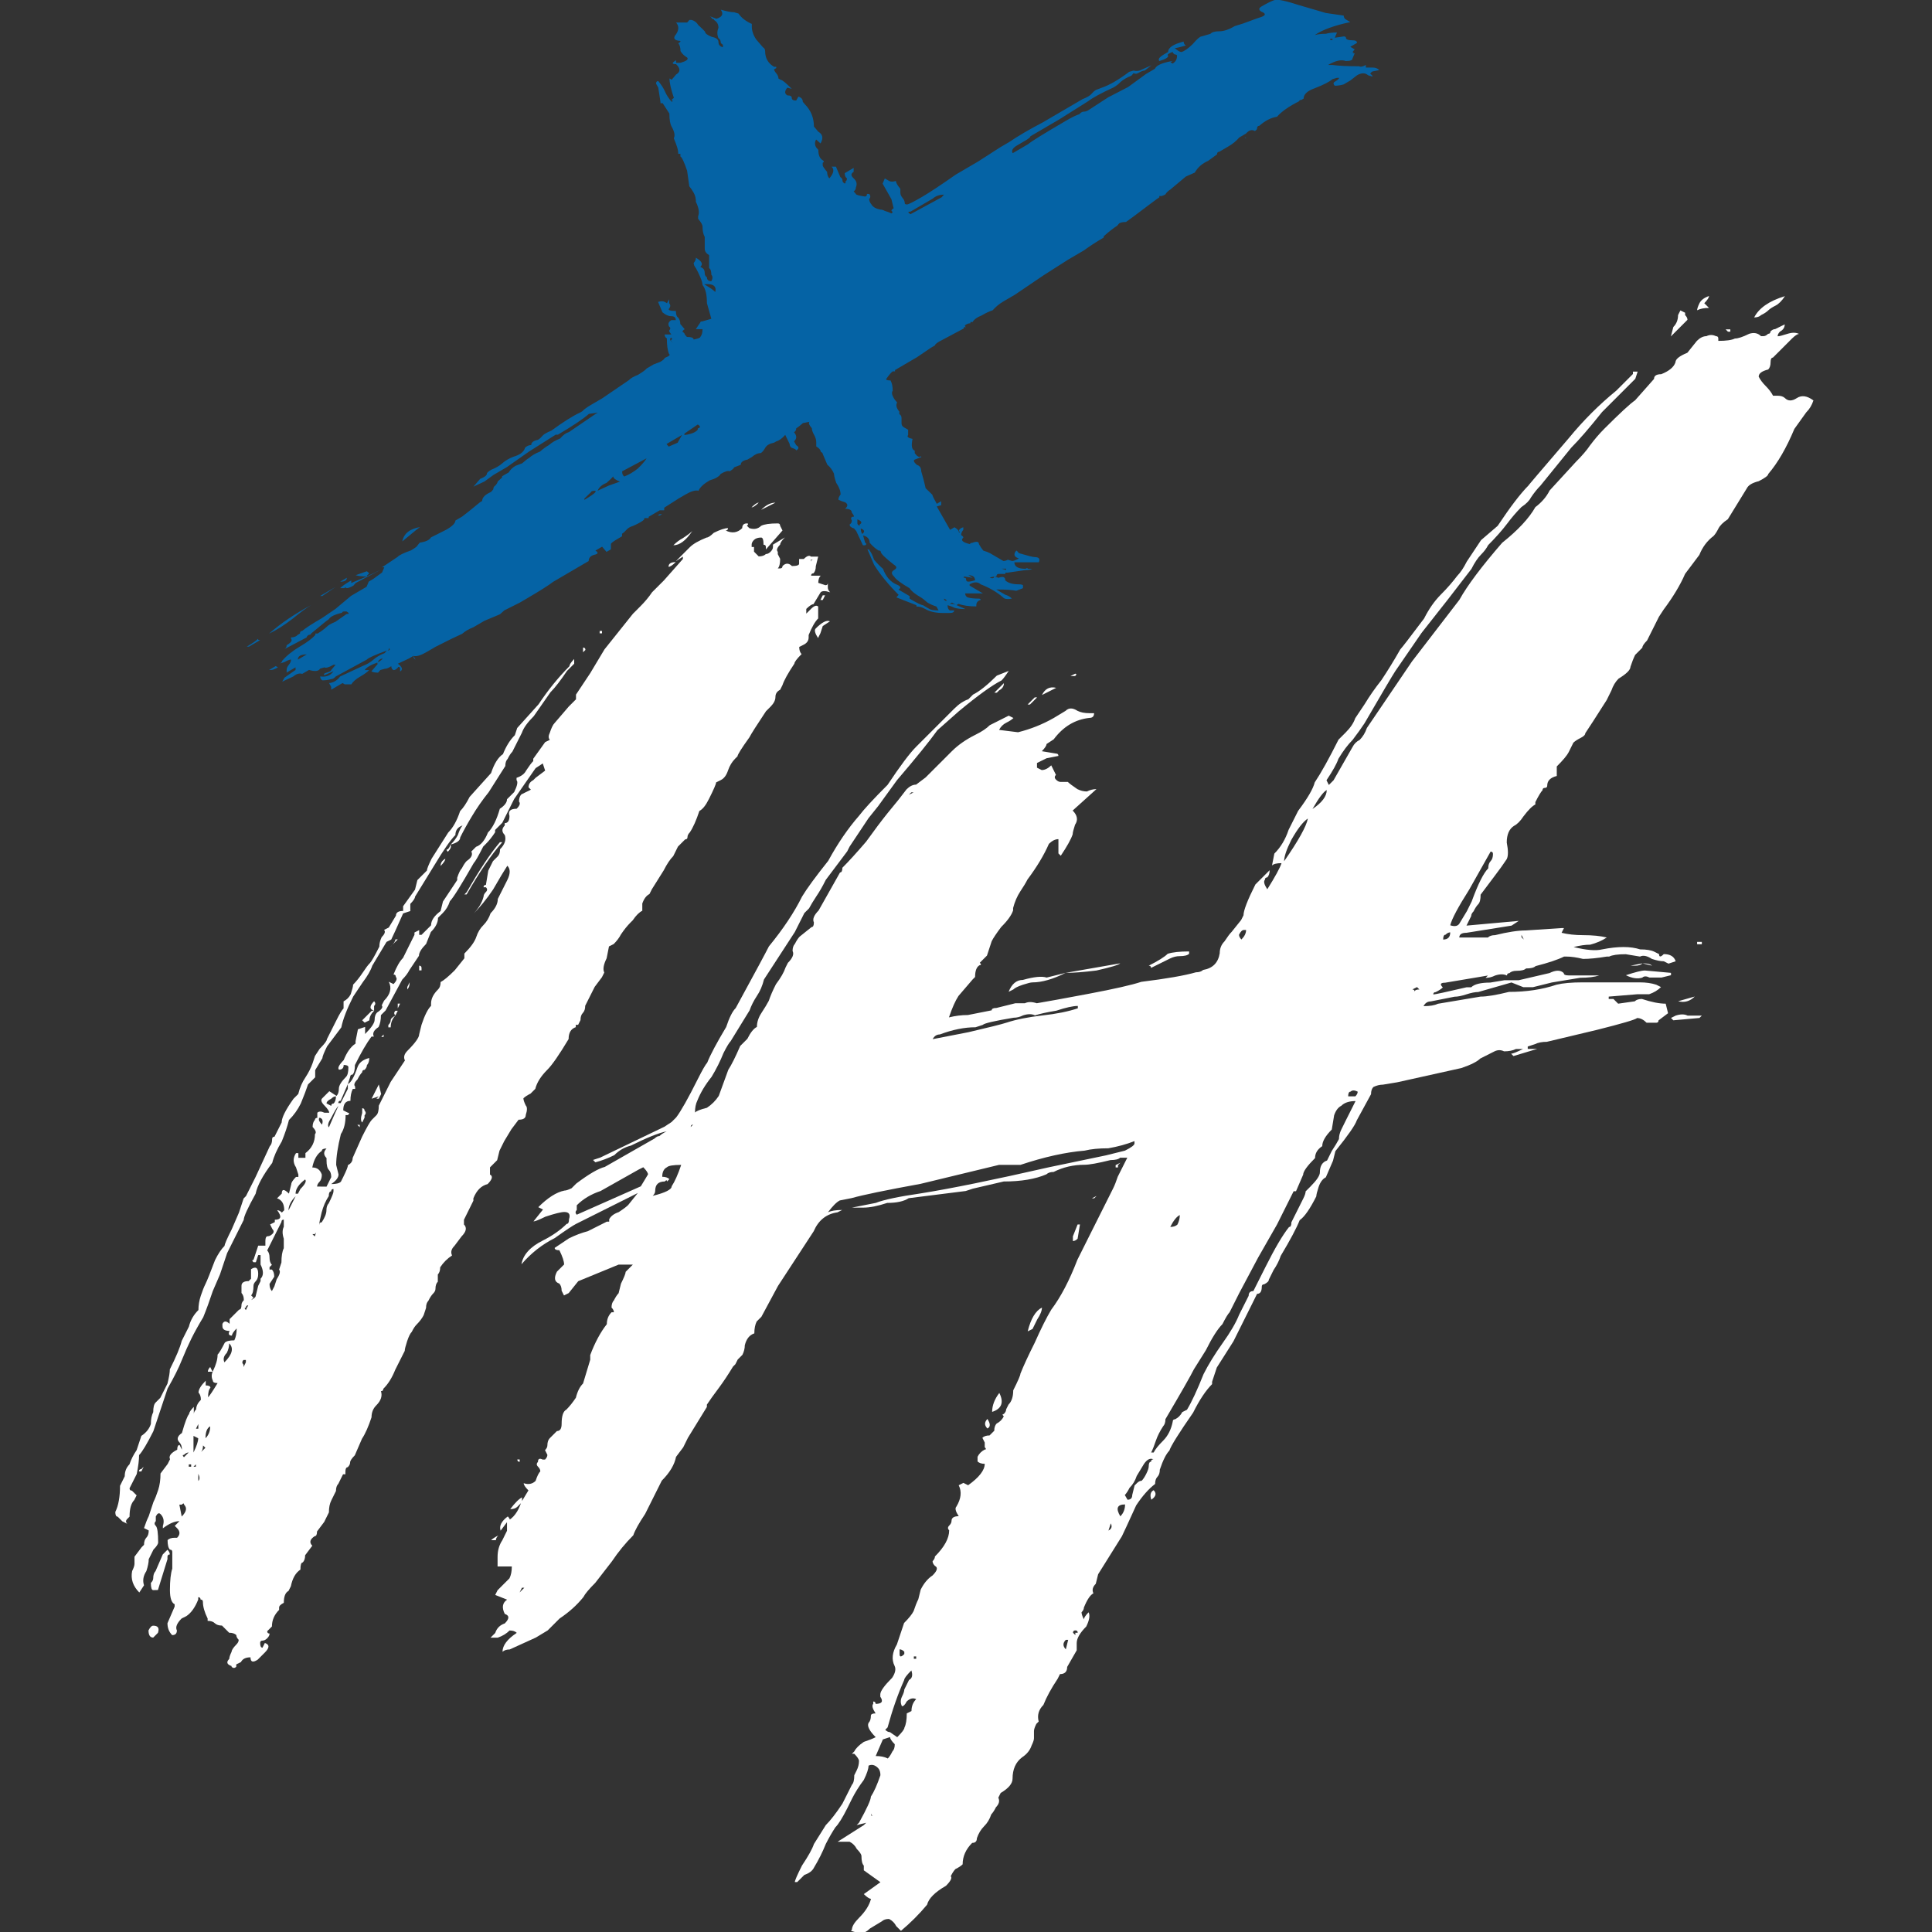
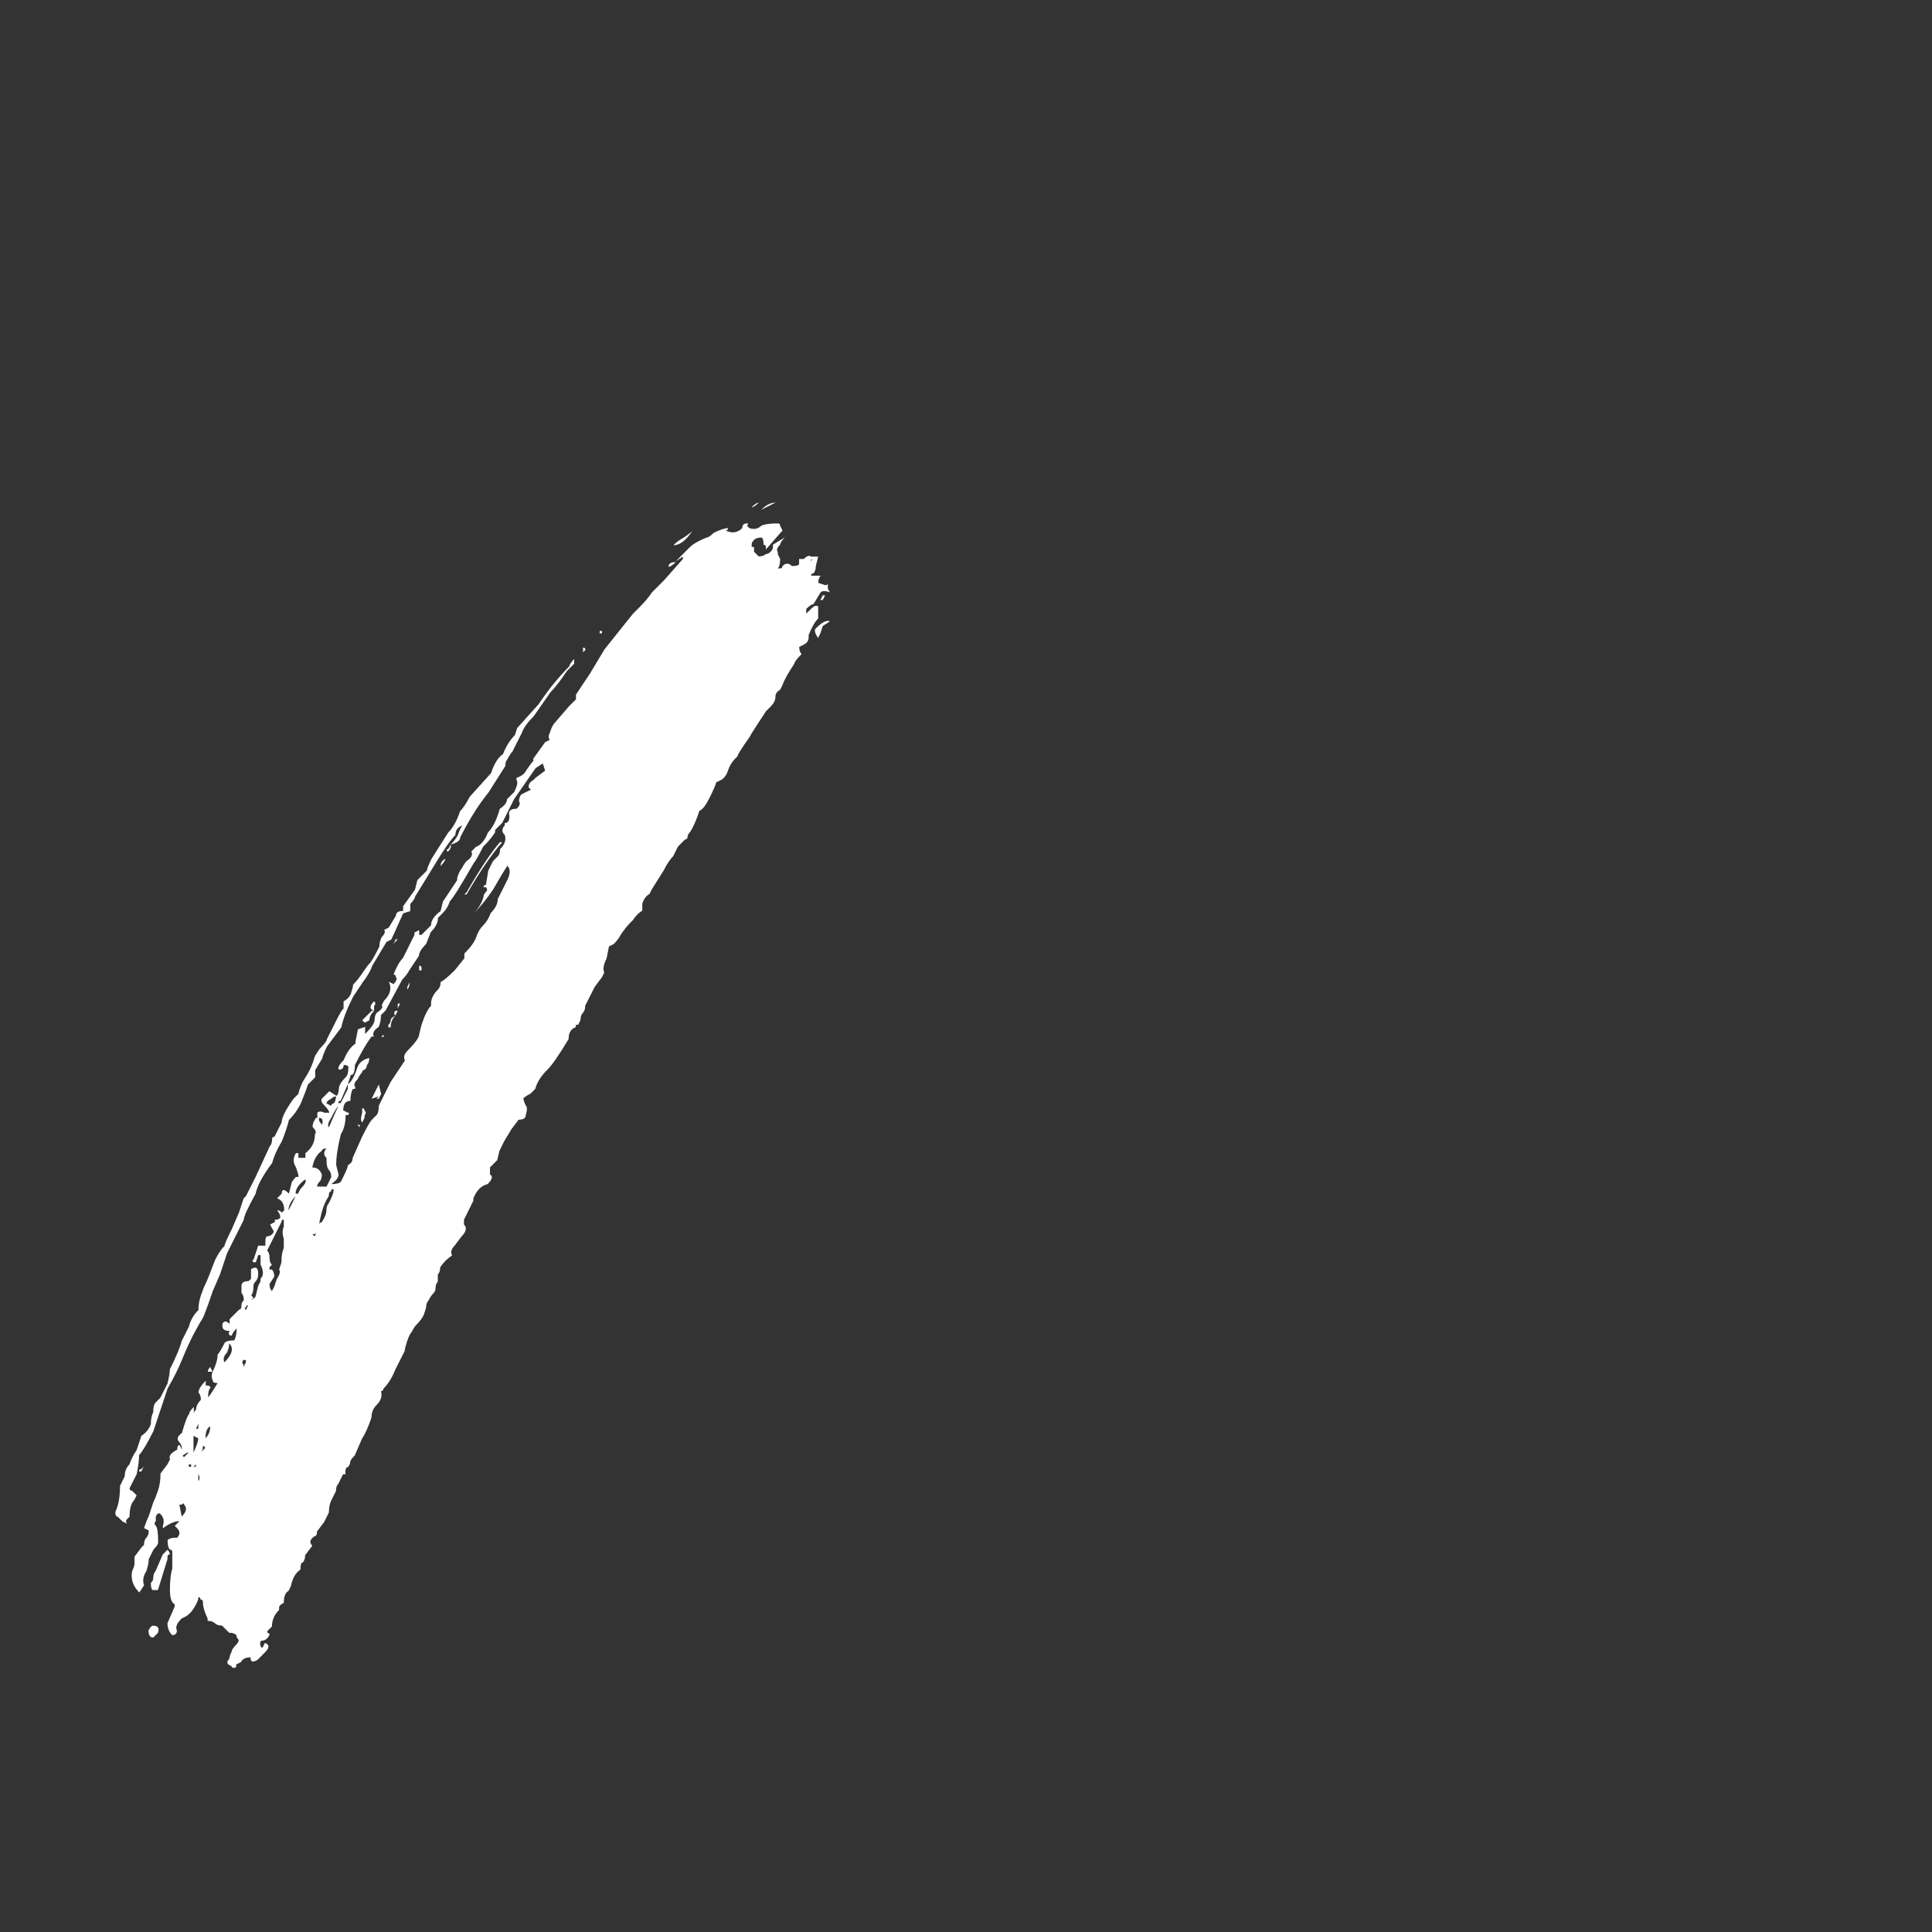
<svg xmlns="http://www.w3.org/2000/svg" xmlns:ns1="http://sodipodi.sourceforge.net/DTD/sodipodi-0.dtd" xmlns:ns2="http://www.inkscape.org/namespaces/inkscape" width="200mm" height="200mm" viewBox="0 0 17.224 17.224" version="1.1" id="svg5" fill="white" ns1:docname="innovation_hacking_logo" ns2:export-filename="../ba85dfd8/innovation_hacking_long.svg" ns2:export-xdpi="96" ns2:export-ydpi="96" ns2:version="1.2.2 (b0a8486541, 2022-12-01, custom)">
  <rect x="0" y="0" width="17.224" height="17.224" fill="#333333" stroke="none" />
  <ns1:namedview id="namedview7" pagecolor="#505050" bordercolor="#eeeeee" borderopacity="1" ns2:showpageshadow="0" ns2:pageopacity="0" ns2:pagecheckerboard="0" ns2:deskcolor="#505050" ns2:document-units="mm" showgrid="false" ns2:zoom="1.4142136" ns2:cx="63.993163" ns2:cy="-143.18912" ns2:window-width="1243" ns2:window-height="1376" ns2:window-x="1154" ns2:window-y="195" ns2:window-maximized="0" ns2:current-layer="layer1" />
  <defs id="defs2" />
  <g ns2:label="Layer 1" ns2:groupmode="layer" id="layer1" transform="translate(-52.438,-37.599)">
    <g aria-label="X" id="text360" style="font-style:italic;font-size:21.167px;font-family:Lakeshore;-inkscape-font-specification:'Lakeshore Italic';text-align:center;text-anchor:middle;stroke-width:0.265" transform="matrix(0.935,0,0,0.547,28.373,11.304)">
-       <path d="m 28.896,59.309 v -0.042 l -0.021,-0.064 q 0.042,0 0.085,-0.064 l 0.021,-0.042 0.212,-0.169 q 0.064,-0.042 0.106,-0.106 0.042,-0.064 0.106,-0.106 l 0.021,-0.042 q 0.042,0 0.021,-0.042 0,0.042 -0.021,0.042 -0.169,0.106 -0.191,0.148 l -0.296,0.275 q -0.021,0.042 -0.042,0.042 -0.042,0.021 -0.085,0.021 -0.021,-0.021 -0.021,-0.064 0.085,0.021 0.127,-0.085 l -0.085,0.064 q -0.021,-0.021 0.021,-0.042 0.042,-0.021 0.042,-0.042 l 0.042,-0.085 h -0.021 q -0.064,0.064 -0.085,0.042 l -0.042,0.021 q -0.021,0.064 -0.106,0.021 -0.064,0.064 -0.064,0.064 -0.042,-0.021 -0.085,0.042 l -0.106,0.085 0.021,-0.064 0.106,-0.127 v -0.042 l -0.085,0.085 V 58.991 q 0,-0.042 0.021,-0.085 0.021,-0.042 0.021,-0.085 -0.021,0 -0.064,0.042 l -0.042,0.021 q 0.021,-0.021 0.021,-0.042 -0.021,0 0,0 0.064,-0.127 0.169,-0.233 0.106,-0.106 0.148,-0.191 0,0 0,-0.021 0,0 0.021,0 0.042,-0.042 0.085,-0.106 0.021,-0.042 0.085,-0.085 l 0.106,-0.127 q 0.042,0 0,-0.042 0,0 -0.021,0 -0.021,0 -0.021,0.021 -0.106,0.042 -0.127,0.106 -0.021,0.021 -0.169,0.233 0,0.021 -0.021,0.021 -0.021,0.021 -0.021,0.042 l -0.212,0.191 q 0.021,-0.021 0.021,-0.064 0.064,-0.064 0.042,-0.106 v -0.021 q 0.042,0 0.064,-0.042 0.021,-0.021 0.021,-0.021 0,-0.042 0.021,-0.042 0.042,-0.064 0.191,-0.212 l 0.127,-0.148 0.148,-0.212 q 0.148,-0.148 0.148,-0.148 l 0.021,-0.085 0.042,-0.042 0.085,-0.106 0.021,-0.085 h -0.021 l 0.148,-0.169 v 0 q 0.021,-0.042 0.127,-0.106 0.064,-0.064 0.064,-0.085 l 0.021,-0.042 q 0.085,-0.021 0.106,-0.085 l 0.148,-0.127 q 0.085,-0.085 0.085,-0.148 0,0 0.064,-0.064 l 0.064,-0.085 0.106,-0.148 0.021,-0.021 q 0,-0.085 0.085,-0.148 l 0.021,-0.042 q 0,-0.042 0.021,-0.064 0.021,-0.042 0.021,-0.064 l 0.042,-0.064 v -0.021 q 0.021,-0.021 0.064,-0.064 0.021,-0.064 0.064,-0.106 l 0.064,-0.042 q 0.042,-0.064 0.064,-0.085 0.042,-0.064 0.106,-0.106 0.042,-0.064 0.085,-0.106 0.042,-0.064 0.106,-0.106 0.042,-0.085 0.085,-0.106 l 0.254,-0.296 0.021,-0.021 -0.085,0.021 q -0.085,0.127 -0.296,0.339 h -0.021 l -0.254,0.275 -0.212,0.254 -0.127,0.127 -0.085,0.106 -0.106,0.085 0.064,-0.127 q 0.064,-0.042 0.064,-0.085 0,-0.021 0.042,-0.064 0.064,-0.042 0.106,-0.106 0.042,-0.064 0.106,-0.106 0.085,-0.042 0.106,-0.127 0,-0.021 0.021,-0.042 0.021,-0.021 0.042,-0.021 0,-0.064 0.064,-0.085 0.021,-0.021 0.042,-0.064 0.021,-0.042 0.085,-0.085 0.169,-0.212 0.275,-0.296 l 0.021,-0.021 q 0.021,-0.042 0.085,-0.106 0.064,-0.064 0.106,-0.106 l 0.254,-0.296 q 0.021,-0.042 0.085,-0.085 0.064,-0.064 0.085,-0.106 0.064,-0.064 0.064,-0.064 l 0.064,-0.042 q 0.042,-0.042 0.042,-0.064 0.064,-0.042 0.042,-0.064 -0.021,-0.085 -0.021,-0.254 -0.021,-0.021 -0.021,-0.064 h 0.064 q -0.021,-0.042 -0.021,-0.064 0.021,-0.042 0,-0.064 -0.021,-0.064 0.021,-0.106 h 0.042 q 0,-0.064 -0.042,-0.064 -0.042,0 -0.085,-0.064 l -0.042,-0.169 q 0.042,-0.021 0.064,0 0.021,0.021 0.021,0.021 l 0.021,-0.064 q 0,0.021 0,0.064 0.021,0.042 0,0.085 -0.021,0.042 0.064,0.042 0,0.085 0.021,0.106 0.021,0.042 0.021,0.106 l 0.042,0.085 q -0.021,0.021 -0.021,0.042 0.021,0.021 0.021,0.042 l 0.021,0.042 q 0.064,0 0.064,0.042 0.064,-0.021 0.064,-0.042 0.021,-0.042 0.021,-0.127 h -0.064 l 0.042,-0.106 q 0,-0.021 0.021,-0.021 l 0.085,-0.042 -0.042,-0.254 q 0,-0.212 -0.042,-0.296 0,-0.042 -0.021,-0.127 -0.021,-0.085 -0.042,-0.148 -0.021,-0.042 -0.021,-0.085 0.021,-0.042 0.021,-0.085 0.085,0.085 0.042,0.148 l 0.021,0.021 q 0.021,0.021 0.021,0.085 0,0.042 0.021,0.064 0,0.064 0.042,0.064 0.021,-0.064 0,-0.106 0,-0.085 -0.021,-0.106 v -0.212 q -0.042,-0.042 -0.042,-0.106 v -0.191 q -0.021,-0.064 -0.021,-0.169 0,-0.042 -0.042,-0.127 v -0.042 q 0.021,-0.085 -0.021,-0.233 0,-0.085 -0.021,-0.148 -0.021,-0.064 -0.042,-0.106 l -0.021,-0.254 q -0.042,-0.212 -0.064,-0.233 0,-0.042 0,-0.042 -0.021,0 -0.021,0 0,-0.021 0,-0.021 0,-0.064 -0.042,-0.233 0.021,-0.064 -0.021,-0.191 -0.021,-0.064 -0.021,-0.212 l -0.064,-0.169 q 0,0 -0.021,0 0,0 0,-0.021 l -0.021,-0.233 -0.021,-0.064 q 0,-0.042 0.021,-0.042 0.042,0.085 0.064,0.169 0.021,0.085 0.064,0.169 0.021,-0.021 0,-0.021 0,-0.021 0.021,-0.042 -0.042,-0.212 -0.042,-0.318 l 0.021,0.021 0.042,-0.085 q 0.064,-0.064 0,-0.169 -0.064,0 0,-0.064 0,0 0,0.042 h 0.042 q 0.085,-0.042 0.064,-0.085 -0.042,-0.042 -0.064,-0.106 0,-0.085 -0.021,-0.127 0.042,-0.042 0,-0.042 -0.064,-0.021 -0.021,-0.106 0.042,-0.106 0,-0.191 h 0.106 l 0.021,-0.042 h 0.021 q 0.042,0.021 0.064,0.085 0.042,0.064 0.064,0.106 0,0.042 0.064,0.085 0.064,0.021 0.064,0.085 0,0.064 0.042,0.085 v -0.042 q -0.021,-0.021 -0.021,-0.042 0,-0.042 -0.021,-0.064 -0.021,-0.085 0,-0.169 0,-0.085 -0.042,-0.127 0,-0.021 -0.021,-0.021 0,-0.021 -0.021,-0.042 l 0.064,0.042 q 0.085,-0.042 0.042,-0.148 0.085,0.042 0.127,0.042 l 0.042,0.021 q 0.042,0.106 0.127,0.169 v 0.042 q 0,0.106 0.042,0.212 0.042,0.085 0.064,0.127 0.021,0.021 0.021,0.064 0,0.169 0.085,0.254 h 0.021 v 0.021 l -0.021,0.021 q 0,0.021 0.021,0.064 0.021,0.042 0.021,0.085 l 0.021,0.021 q 0.021,0 0.106,0.148 l -0.042,-0.021 q -0.042,0.085 0,0.127 0.042,0 0.042,0.042 0,0.042 0.042,0.042 l 0.021,-0.064 q 0.042,0.021 0.042,0.085 l 0.021,0.042 q 0.085,0.148 0.085,0.36 l 0.042,0.085 q 0.064,0.064 0.021,0.191 l -0.042,-0.064 q -0.021,0.064 0,0.127 l 0.021,0.042 q 0,0.127 0.042,0.169 0.021,0.021 0,0.042 0,0.021 0,0.042 0,0.021 0.042,0.106 0,0.064 0.021,0.106 0.064,-0.127 0.021,-0.191 h 0.042 l 0.042,0.169 q 0.021,0.021 0.021,0.064 0,0.021 0.021,0.042 v 0 q 0,0 0,0 0.021,-0.021 0,-0.021 0.021,-0.021 0.021,-0.064 -0.021,-0.021 -0.021,-0.085 0.085,-0.085 0.085,-0.085 v 0.064 q -0.042,0.042 0,0.106 0.042,0.064 0.021,0.148 0,0.042 -0.021,0.064 l 0.021,0.042 q 0,0.021 0.085,0.042 0.021,0 0.021,-0.042 h 0.021 q 0.021,0.042 0,0.085 0,0.042 0.021,0.085 0.021,0.064 0.085,0.085 0.021,0 0.042,0.021 0.042,0.021 0.064,0.042 0.021,-0.021 0,-0.042 0,-0.021 0.021,-0.042 l -0.021,-0.148 q -0.021,-0.064 -0.042,-0.127 -0.021,-0.064 -0.042,-0.127 l 0.021,-0.085 q 0.021,0.021 0.042,0.042 0.021,0.021 0.064,0 0,0.042 0.042,0.127 v 0.064 q 0,0.042 0.021,0.085 0.021,0.042 0.021,0.085 0,0.021 0.021,0.021 0.021,0 0.148,-0.127 0.106,-0.106 0.318,-0.36 0,0 0.212,-0.212 l 0.212,-0.233 0.085,-0.085 q 0.127,-0.148 0.318,-0.318 l 0.381,-0.381 q 0.064,-0.042 0.085,-0.085 0.021,-0.042 0.042,-0.064 l 0.064,-0.042 q 0.106,-0.064 0.254,-0.254 l 0.042,-0.021 q 0.042,0.021 0.085,-0.021 l 0.085,-0.064 -0.064,0.085 q -0.021,0 -0.064,0.042 -0.021,0.021 -0.042,0 l -0.021,0.042 q -0.064,0.042 -0.106,0.106 -0.021,0.042 -0.064,0.085 Q 36.178,49.636 36.114,49.72 l -0.275,0.296 -0.064,0.064 q -0.212,0.212 -0.212,0.212 0,0.021 -0.042,0.064 l -0.085,0.085 q -0.064,0.064 -0.042,0.127 0,0 0.042,-0.042 0,0 0.106,-0.106 0.042,-0.064 0.36,-0.381 0.085,-0.085 0.127,-0.106 0.021,-0.042 0.042,-0.042 0.021,0 0.042,-0.021 l 0.191,-0.212 0.191,-0.169 0.085,-0.106 0.085,-0.106 0.085,-0.085 q 0.021,-0.085 0.169,-0.127 0,0 -0.021,0.021 0,0 0.021,0.021 0.042,-0.042 0.042,-0.127 0,-0.021 -0.021,-0.021 -0.021,-0.021 -0.021,-0.042 -0.064,0.042 -0.042,0.064 0,0.042 -0.085,0.085 -0.021,-0.042 0.042,-0.106 0,0 0.042,-0.042 0,-0.106 0.148,-0.169 0,0.042 0.021,0.064 -0.085,0.042 -0.106,0.042 0.042,0.064 0.064,0.064 0.042,-0.021 0.106,-0.127 0.064,-0.127 0.085,-0.127 l 0.085,-0.042 q 0.021,-0.042 0.085,-0.042 0.064,0 0.148,-0.085 0.085,-0.042 0.148,-0.085 0.064,-0.042 0.106,-0.064 0.064,-0.042 0,-0.085 -0.042,-0.042 0,-0.085 0.085,-0.085 0.127,-0.106 0.042,-0.021 0.233,0.085 0.212,0.106 0.254,0.127 l 0.085,0.021 0.085,0.021 q 0,0.042 0.021,0.064 0.021,0.021 0.042,0.042 -0.233,0.085 -0.339,0.212 0.042,-0.021 0.106,-0.021 0.042,-0.021 0.106,-0.021 l -0.021,0.085 0.085,-0.021 q 0,0 0,0 0.021,0 0.021,0.021 0,0.042 0.064,0.042 0.042,0 0.042,0.042 0,0 -0.064,0.064 l 0.042,0.042 -0.021,0.042 q 0.021,0 0,0.021 0,0 0.021,0 l -0.021,0.085 q 0,0.042 -0.064,0.042 -0.064,-0.042 -0.169,0.064 h 0.042 q 0.085,0.021 0.254,0.021 0.021,0.021 0.064,-0.021 v 0.021 0.021 q 0.021,0 0.064,0 0.042,0 0.064,0.042 l -0.064,0.021 q -0.021,0.021 -0.021,0.042 0.021,0.021 0.021,0.042 l -0.042,-0.021 q -0.042,-0.064 -0.106,0 l -0.064,0.085 q -0.021,0.021 -0.064,0.064 -0.042,0.021 -0.085,0.021 -0.021,-0.042 0,-0.064 0.042,-0.042 0.042,-0.064 0,0 -0.021,0 0,-0.021 0,0 l -0.042,0.021 q -0.042,0.064 -0.169,0.148 -0.106,0.064 -0.106,0.169 0,0 -0.021,0.021 -0.021,0 -0.021,0.021 -0.148,0.127 -0.212,0.254 -0.085,0.021 -0.169,0.148 -0.021,0 -0.021,0.042 0,0.021 -0.021,0.042 -0.042,-0.042 -0.085,0.042 -0.064,0.064 -0.064,0.064 -0.042,0.085 -0.106,0.148 -0.042,0.042 -0.085,0.085 -0.021,0 -0.021,0.042 l -0.085,0.106 q -0.085,0.064 -0.127,0.191 l -0.085,0.064 -0.148,0.212 q -0.021,0.021 -0.042,0.064 0,0.021 -0.042,0.042 0,0 -0.021,0 0,0 0,0.021 -0.021,0.021 -0.233,0.296 l -0.085,0.106 q -0.042,0 -0.064,0.021 l -0.021,0.042 q -0.042,0.042 -0.127,0.169 v 0.021 q -0.106,0.106 -0.191,0.212 -0.085,0.085 -0.148,0.148 l -0.233,0.254 -0.275,0.318 q -0.042,0.042 -0.106,0.106 -0.064,0.064 -0.106,0.148 -0.042,0.021 -0.106,0.085 -0.064,0.042 -0.085,0.106 0,0 -0.021,0 0,0 0,0.021 -0.021,0 -0.042,0.021 -0.021,0.021 0,0.042 0,0 -0.021,0 0,0 0,0.021 l -0.233,0.212 q -0.042,0.042 -0.042,0.064 -0.042,0.042 -0.042,0.042 l -0.127,0.148 q 0,0 -0.212,0.212 0,0 0,0.021 0,0 -0.021,0 -0.021,0.021 -0.064,0.127 0,0.021 0.042,0.021 0.021,0.064 0.021,0.169 -0.021,0.042 0.021,0.148 l 0.021,0.042 q -0.021,0.064 0.021,0.148 v 0.042 q 0.021,0.021 0.021,0.064 0,0.021 0,0.085 0,0.042 0.021,0.064 0.042,0.042 0.042,0.042 v 0.085 q -0.021,0.042 0.042,0.064 -0.021,0.169 0.021,0.191 v 0.042 l 0.021,0.042 q 0.021,0.021 0.021,0.021 0.021,-0.021 0.021,0 0,0 -0.064,0.042 -0.021,0.021 0.021,0.085 0.042,0.021 0.042,0.106 l 0.021,0.127 0.021,0.148 0.064,0.106 q 0,0.021 0.042,0.148 0.042,-0.042 0.042,-0.042 v 0.064 l -0.042,0.021 0.127,0.381 0.042,-0.042 q 0.042,0.042 0.042,0.085 0.021,0 0,-0.021 0,-0.042 0.042,-0.064 v 0.042 q -0.021,0.042 -0.021,0.085 0.021,0.021 0.021,0.042 -0.042,0.064 0.064,0.106 0,0 0,0 0,-0.021 0.021,-0.021 0.064,-0.042 0.064,0.021 0.021,0.064 0.042,0.106 0.042,0.021 0.064,0.042 0,0 0.106,0.106 0,0 0.021,0.021 0.021,0 0.042,-0.021 l 0.042,0.021 q 0.021,0 0.064,-0.042 -0.042,-0.021 -0.042,-0.064 0,-0.042 0.021,-0.064 l 0.021,0.042 q 0.127,0.064 0.148,0.064 0.064,0 0.042,0.085 h -0.233 q 0,0.106 0.106,0.106 0.021,-0.021 0.021,0 0.021,0 0.042,0 -0.021,0.021 -0.064,0.021 l -0.085,0.021 -0.085,0.021 h -0.021 v 0.021 h -0.064 q -0.021,0 -0.021,0.042 -0.042,0 -0.064,0.021 0.042,0.021 0.042,-0.021 l 0.042,0.021 q 0.064,-0.042 0.064,0.042 0.042,0.064 0.127,0.064 0.042,0 0.042,0.021 v 0.042 l -0.064,0.042 q -0.064,-0.021 -0.191,-0.021 0.042,0.042 0.085,0.085 0.042,0.021 0.064,0.064 -0.064,0.021 -0.085,-0.021 -0.085,-0.127 -0.212,-0.212 -0.042,-0.064 -0.106,0 v 0.021 q 0.127,0.127 0.127,0.127 h -0.169 q 0,0.042 0.021,0.064 0.042,0.021 0.106,0.021 0.021,0 0.021,0.021 0,0 0,0 -0.042,0.021 -0.042,0.085 v 0.021 q -0.106,0 -0.169,-0.042 l -0.021,0.021 q -0.042,-0.042 -0.042,-0.042 l -0.021,0.021 q 0.042,0 0.064,0.021 l 0.085,0.064 q -0.064,0 -0.106,-0.021 -0.021,-0.021 -0.064,-0.042 0,0.064 0.021,0.085 h 0.042 q 0,0.042 -0.042,0.042 h -0.064 q -0.106,0 -0.169,-0.064 -0.042,-0.042 -0.085,-0.042 v -0.021 l -0.191,-0.127 0.021,-0.042 q -0.148,-0.254 -0.233,-0.487 l -0.064,-0.254 q 0.021,0 0.021,0.021 0.021,0.042 0.042,0.148 0.042,0.085 0.085,0.148 0.042,0.191 0.127,0.254 0.064,0.042 0.021,0.085 0,0 0.106,0.106 0,0.042 0,0.042 0.106,0.106 0.127,0.106 l 0.064,0.064 q 0.021,0.021 0.085,0.021 l -0.021,-0.064 q -0.042,-0.021 -0.085,-0.064 -0.042,-0.064 -0.064,-0.085 -0.085,-0.085 -0.106,-0.148 -0.127,-0.127 -0.148,-0.191 -0.042,-0.064 0,-0.106 0.042,-0.042 0,-0.085 -0.127,-0.169 -0.127,-0.212 0,0 0,0 0,-0.021 -0.021,-0.021 -0.042,-0.042 -0.085,-0.127 0,-0.106 -0.085,-0.127 0.064,-0.064 0,-0.106 0,0.064 0.021,0.106 l 0.021,0.127 q 0.021,0.021 0,0.042 0,0 -0.021,0 l -0.064,-0.233 -0.021,-0.042 q -0.042,-0.021 -0.042,-0.064 0.021,-0.021 0.021,-0.064 -0.021,-0.064 0.021,-0.064 0,-0.021 -0.021,-0.064 0,-0.064 -0.064,-0.064 0.042,-0.064 0,-0.106 -0.042,-0.021 -0.064,-0.042 0,-0.042 0.021,-0.085 0,-0.085 -0.042,-0.191 -0.021,-0.106 -0.021,-0.148 -0.021,-0.085 -0.064,-0.148 -0.021,-0.085 -0.042,-0.169 0,-0.021 -0.021,-0.042 0,-0.042 -0.042,-0.085 v -0.021 -0.042 q 0,-0.064 -0.021,-0.127 -0.021,-0.064 -0.021,-0.106 -0.042,-0.085 -0.021,-0.106 l -0.064,0.021 q -0.042,0.064 -0.064,0.085 0,0.042 -0.021,0.064 0.042,0.085 0,0.148 l 0.021,0.064 q 0.042,0.042 0,0.085 0,-0.021 -0.042,-0.042 -0.021,-0.021 -0.021,-0.064 l -0.042,-0.148 q -0.042,0.085 -0.085,0.106 l -0.021,0.021 q -0.064,0.021 -0.085,0.085 -0.021,0.064 -0.042,0.085 -0.042,0 -0.085,0.064 0,0 -0.042,0.042 -0.064,0.021 -0.064,0.085 l -0.064,0.042 q 0,0.021 -0.042,0.064 -0.021,-0.021 -0.085,0.042 -0.021,0.064 -0.106,0.106 -0.085,0.085 -0.106,0.169 -0.042,-0.021 -0.127,0.064 0,0 -0.064,0.064 L 32.071,56.346 q 0,0 0,0.042 h -0.042 q 0,0 -0.106,0.106 0,0 0,0.021 0,0 -0.021,0 0,0 -0.021,0 0,0 0,0.021 -0.021,0.042 -0.106,0.106 -0.042,0.021 -0.064,0.064 -0.021,0.042 -0.042,0.064 0,0.042 0,0.042 0,0 -0.042,0.042 -0.064,0.064 -0.064,0.085 v 0.085 l -0.042,0.042 -0.042,-0.085 -0.064,0.064 q 0.042,0.042 0,0.064 -0.064,0.021 -0.064,0.106 l -0.042,0.042 q 0,0 -0.296,0.296 -0.064,0.085 -0.254,0.275 l -0.064,0.064 -0.148,0.127 -0.042,0.064 -0.148,0.106 -0.106,0.106 q -0.064,0.042 -0.106,0.106 l -0.106,0.085 -0.148,0.127 q -0.021,0.021 -0.042,0.042 -0.021,0.021 -0.042,0.042 -0.085,0.085 -0.127,0.064 v 0 q -0.042,0.042 -0.042,0.042 l -0.106,0.085 q 0.064,0.085 0.021,0.127 v -0.064 q -0.021,-0.021 -0.021,0 -0.021,0.042 -0.042,0.042 -0.021,-0.021 -0.021,-0.064 -0.021,0.021 -0.021,0.021 -0.021,0.021 -0.042,0.021 l -0.042,0.021 -0.021,0.042 q -0.042,0 -0.064,-0.021 l 0.064,-0.127 q 0,0 0,0 -0.021,0 0,-0.021 0.042,-0.042 0.042,-0.064 -0.042,0.021 -0.042,0.064 -0.106,0.064 -0.127,0.127 v 0 h 0.042 q -0.021,0.042 -0.085,0.106 -0.064,0.064 -0.085,0.127 h -0.042 -0.021 l -0.021,-0.021 q 0,0 -0.106,0.106 z m -0.593,-0.318 0.064,-0.064 0.021,0.021 q -0.042,0.042 -0.064,0.042 z m -0.212,-0.381 q 0.085,-0.085 0.106,-0.127 0,0.021 0.021,0.021 0,0 0,0 0,0 -0.106,0.106 z m 0.487,0.212 q 0.085,-0.085 0.085,-0.085 -0.042,0 -0.064,0.021 -0.021,0.021 -0.021,0.064 z m -0.275,-0.423 q 0.169,-0.254 0.402,-0.466 -0.064,0.064 -0.169,0.212 -0.127,0.169 -0.233,0.254 z m 1.397,0.423 q -0.021,-0.021 -0.021,-0.064 v 0 z m -0.91,-1.037 0.148,-0.148 -0.127,0.148 z m 0.191,-0.233 q 0,0 0.064,-0.064 v 0 q 0,0.064 -0.064,0.064 z m 0,0.106 q 0.021,-0.042 0.106,-0.127 v 0.042 l 0.148,-0.106 v 0 q 0.106,-0.085 0.127,-0.106 v 0 l -0.021,0.021 -0.212,0.191 -0.021,0.042 q -0.042,0.042 -0.064,0.042 -0.021,-0.021 -0.021,0 -0.021,0 -0.042,0 z m 0.254,-0.191 q -0.064,0 -0.106,-0.021 l 0.106,-0.064 q 0.021,0.021 0.021,0.042 -0.021,0.021 -0.021,0.042 z m 0.339,-0.572 q 0.021,-0.191 0.169,-0.233 -0.021,0.021 -0.169,0.233 z m 1.736,-0.677 q 0.085,-0.085 0.106,-0.127 v -0.021 q -0.042,0 -0.042,0.021 l -0.064,0.106 z m 0.233,-0.233 0.106,-0.064 q -0.064,-0.042 -0.064,-0.085 -0.021,0.042 -0.064,0.106 -0.064,0.042 -0.085,0.127 z m 0.487,0.487 q -0.021,0 -0.021,0 0.021,-0.021 0.021,-0.021 h 0.021 v 0 z m -0.339,-0.635 q 0.064,-0.042 0.127,-0.127 0.064,-0.106 0.085,-0.169 l -0.233,0.212 q 0,0.064 0.021,0.085 z m 0.508,-0.55 0.042,-0.127 -0.148,0.148 0.021,0.042 z m 0.064,-0.127 q 0.021,0 0.064,-0.021 0.042,-0.021 0.064,-0.064 v -0.021 q 0.042,-0.021 0,-0.064 l -0.127,0.148 z m 2.498,2.688 -0.021,-0.021 v 0.021 l 0.021,0.021 z M 33.934,56.621 q 0.042,-0.042 -0.021,-0.085 0,0.021 0,0.064 0,0.021 0.021,0.042 z m 1.101,0.91 q 0,-0.085 -0.064,-0.085 0,0 0.042,0.042 l -0.085,-0.021 v 0.021 q 0,0 0,0 0.021,0 0.021,0.021 0,0.042 0.021,0.042 0.021,0 0.064,-0.021 z m 0.296,-0.191 h -0.042 v 0 l 0.042,0.021 z m -3.175,-3.683 q -0.021,-0.021 -0.021,-0.042 0.021,-0.021 0,-0.042 -0.021,0.042 0.021,0.085 z m 0.402,-0.826 q 0.021,-0.148 -0.106,-0.127 0.085,0.085 0.106,0.127 z m 2.159,-1.545 0.021,-0.042 q -0.064,0 -0.106,0.064 l -0.106,0.106 -0.106,0.106 q -0.042,0 0,0.042 z m 2.9,-0.953 q 0,-0.021 -0.021,-0.021 0,0 0,0 h 0.021 v 0 z m 0.826,-1.609 v -0.021 h -0.021 v 0.021 z" id="path362" fill="#0563A5" />
-     </g>
+       </g>
    <g aria-label="IH" id="text17303" style="font-style:italic;font-size:21.167px;font-family:Lakeshore;-inkscape-font-specification:'Lakeshore Italic';text-align:center;letter-spacing:-0.397px;text-anchor:middle;stroke-width:0.265" transform="translate(1.028,1.4503219e-4)">
      <path d="m 53.475,52.452 q -0.064,-0.021 -0.021,-0.064 0,-0.021 0.021,-0.064 0,-0.021 0.042,-0.064 0.021,-0.021 0.021,-0.042 -0.021,-0.021 -0.021,-0.042 -0.021,-0.021 -0.064,-0.021 l -0.064,-0.064 q -0.042,0 -0.064,-0.021 -0.021,-0.021 -0.064,-0.021 v -0.021 q -0.042,-0.085 -0.042,-0.148 0,0 0,0 0,-0.021 -0.021,-0.021 0,-0.021 -0.021,-0.021 v 0.021 q -0.042,0.106 -0.106,0.148 l -0.042,0.021 q -0.064,0.064 -0.042,0.106 0,0.042 -0.042,0.042 -0.042,-0.042 -0.042,-0.106 l 0.064,-0.148 v -0.021 q -0.042,-0.021 -0.042,-0.127 0,-0.127 0.021,-0.191 v -0.148 q 0,0 0,0 0,-0.021 -0.021,-0.021 -0.021,-0.021 -0.021,-0.085 0.021,-0.021 0.064,-0.021 h 0.021 q 0.042,-0.042 0,-0.085 l -0.021,-0.021 q 0,0 0.042,-0.042 -0.064,0 -0.148,0.064 v -0.021 q 0.021,-0.064 -0.021,-0.106 -0.021,-0.021 -0.042,0.021 0,0.021 0,0.042 -0.021,0.021 0,0.042 0.021,0.021 0.021,0.148 0,0.021 -0.042,0.064 l -0.042,0.085 q 0,0.042 -0.021,0.106 -0.042,0.064 -0.021,0.127 l -0.042,0.064 q -0.085,-0.085 -0.064,-0.191 0.021,-0.042 0.021,-0.064 0,-0.042 0,-0.064 l 0.064,-0.085 0.021,-0.021 q 0,-0.042 0.021,-0.064 0.021,-0.021 0.021,-0.064 l -0.042,-0.021 q 0.021,-0.064 0.042,-0.106 0.021,-0.064 0.042,-0.127 0.021,-0.042 0.042,-0.106 0.021,-0.064 0.021,-0.148 l 0.064,-0.085 0.021,-0.042 q -0.021,-0.042 0.064,-0.085 0,-0.042 0.021,-0.042 l 0.021,0.042 q 0,-0.042 -0.021,-0.064 -0.042,-0.042 0.021,-0.085 0.042,-0.148 0.064,-0.169 0,-0.021 0.042,-0.064 v 0.064 0 q 0,-0.021 0.021,-0.042 0,-0.042 0.042,-0.085 0,-0.042 -0.021,-0.064 0,-0.042 0.064,-0.106 v 0.042 q 0.042,0 0.042,0.021 -0.021,0.021 -0.021,0.085 0.021,-0.021 0.085,-0.127 -0.042,0 -0.042,-0.021 -0.021,-0.042 0,-0.085 v 0 0 q 0.042,-0.085 0.042,-0.148 0.021,-0.021 0.064,-0.106 0.021,-0.021 0.085,-0.021 0.021,-0.042 0.021,-0.106 -0.042,0.042 -0.042,0.064 -0.042,0 -0.021,-0.042 -0.064,0 -0.064,-0.042 v -0.021 q 0.021,-0.042 0.064,0 v -0.042 q 0.085,-0.085 0.085,-0.085 0.021,0 0.021,-0.042 0,-0.021 0.021,-0.042 0,-0.042 -0.021,-0.064 v -0.064 q 0,-0.042 0.064,-0.042 l 0.021,-0.021 v -0.085 q 0.064,-0.042 0.064,0.042 0,0.042 -0.021,0.064 -0.021,0.021 -0.021,0.042 0,0.064 -0.021,0.085 0,0 0.021,0.021 0,0 -0.021,0.021 v 0 q 0.042,-0.021 0.042,-0.042 l 0.021,-0.085 0.021,-0.042 v -0.021 q 0.042,-0.042 0,-0.127 v -0.042 -0.042 h -0.021 l -0.021,0.064 q -0.021,0 -0.021,0 -0.021,-0.021 0,-0.021 l 0.042,-0.127 h 0.064 v -0.042 q 0,-0.042 0.021,-0.042 0.021,0 0.042,-0.021 0.021,-0.021 0,-0.042 l -0.021,-0.042 0.042,-0.021 v -0.021 q 0.085,0 0.021,-0.085 0.021,0 0.042,0.021 0,0 0.021,-0.021 0,-0.085 -0.064,-0.106 0.042,-0.042 0.042,-0.042 0,-0.064 0.064,0 l 0.021,-0.085 q 0,-0.021 0.042,-0.064 0,0 0.021,0 0,0 0,-0.021 l -0.021,-0.064 q -0.042,-0.064 0,-0.127 0,0 0.021,0 0,0 0,0.021 0,0 0,0.021 0,0 0.021,0 h 0.042 v -0.021 -0.021 q 0.085,-0.064 0.085,-0.169 0.021,-0.021 -0.021,-0.064 0,-0.042 0.021,-0.064 0,-0.021 0.042,-0.021 -0.021,0.021 0.021,0.064 0.021,-0.064 -0.042,-0.064 0,0 0,-0.042 0.021,-0.021 0.064,0 0.021,0 0.042,0 0,-0.021 -0.042,-0.064 -0.042,-0.042 -0.021,-0.064 0.064,-0.064 0.064,-0.064 l 0.064,0.042 q 0.021,-0.021 0.021,-0.064 0,-0.042 0.064,-0.106 0.021,-0.021 0.021,-0.085 0,-0.021 -0.042,-0.021 0,0.042 -0.042,0.042 -0.021,-0.021 0.042,-0.085 0.042,-0.106 0.106,-0.148 v -0.021 l 0.021,-0.106 0.064,-0.021 v 0.021 0.042 q 0.085,-0.085 0.085,-0.127 0,-0.042 0.021,-0.064 0.064,-0.042 0.042,-0.064 l 0.021,-0.042 q 0.085,-0.085 0.042,-0.169 l 0.042,0.021 q 0.042,-0.042 0.021,-0.064 0,-0.021 -0.021,-0.021 0.042,-0.106 0.085,-0.148 L 55.105,45.933 v -0.021 l 0.042,-0.021 v 0.042 h 0.021 l 0.085,-0.085 q 0,-0.064 0.085,-0.127 l 0.021,-0.085 0.127,-0.191 v -0.021 q 0.021,-0.064 0.042,-0.085 0.021,-0.042 0.042,-0.064 0.064,-0.042 0.042,-0.085 0.042,-0.042 0.042,-0.042 0.064,-0.021 0.106,-0.127 0.064,-0.064 0.106,-0.212 0.064,-0.042 0.064,-0.085 l 0.064,-0.064 q 0.042,-0.085 0.021,-0.106 v -0.021 q 0.064,-0.021 0.085,-0.064 0.042,-0.064 0.064,-0.085 v -0.021 l 0.106,-0.148 0.042,-0.021 q -0.021,-0.021 0,-0.064 0.021,-0.064 0.042,-0.085 l 0.127,-0.148 q 0.064,-0.064 0.064,-0.064 v -0.042 q 0,0 0.127,-0.191 l 0.127,-0.212 q 0,0 0.254,-0.318 l 0.064,-0.064 q 0.064,-0.064 0.106,-0.127 0.064,-0.064 0.106,-0.106 l 0.169,-0.191 v -0.021 l -0.064,0.042 v 0 q 0,0 0.127,-0.127 0.042,-0.042 0.148,-0.085 0.021,0 0.064,-0.042 0.085,-0.042 0.127,-0.042 0,0.021 -0.021,0.021 0.085,0.042 0.148,-0.021 0,-0.042 0.042,-0.042 0.021,0 0,0.021 0,0 0.021,0.021 0.064,0.021 0.106,-0.021 0.042,-0.021 0.148,-0.021 0.021,0 0.021,0.021 0,0 0,0 l 0.021,0.042 -0.148,0.169 v -0.021 q 0,-0.021 -0.021,-0.021 0,-0.064 -0.021,-0.064 -0.042,0 -0.064,0.021 -0.021,0.021 -0.021,0.042 0,0.021 0,0.021 0.021,0 0.021,0 v 0.042 q 0.042,0.042 0.042,0.042 0.042,0 0.064,-0.021 0.021,0 0.042,-0.021 0.021,-0.021 0.021,-0.042 v -0.021 l 0.106,-0.064 q -0.042,0.042 -0.042,0.064 -0.042,0.042 -0.021,0.064 v 0.021 l 0.021,0.042 q 0,0.064 -0.021,0.085 h 0.021 q 0,0 0,0 0.021,0 0.021,-0.021 0.021,-0.021 0.042,-0.021 0.021,0 0.042,0.021 0.064,0 0.064,-0.021 v -0.042 h 0.042 q 0.042,-0.042 0.064,-0.021 0.042,0 0.064,0 l -0.021,0.085 q 0,0.042 -0.021,0.064 -0.021,0 -0.021,0.021 h 0.085 q -0.021,0.021 -0.021,0.064 l 0.064,0.021 q 0,0 0,0 0.021,0 0.021,-0.021 0,0.021 0,0.042 0,0.021 0.021,0.042 -0.064,-0.021 -0.085,0 l -0.064,0.106 q -0.021,0 -0.064,0.042 v 0.042 q 0.021,-0.021 0.042,-0.042 0.042,-0.042 0.064,-0.021 v 0.106 q -0.042,0.042 -0.085,0.148 v 0.021 q 0,0.042 -0.042,0.064 l -0.042,0.021 q 0,0.042 0.021,0.064 -0.064,0.064 -0.064,0.085 -0.085,0.127 -0.106,0.191 l -0.021,0.042 q -0.042,0.021 -0.042,0.064 0,0.042 -0.042,0.085 l -0.042,0.042 q -0.127,0.191 -0.148,0.233 -0.106,0.148 -0.106,0.169 l -0.021,0.021 q -0.042,0.042 -0.064,0.106 -0.021,0.064 -0.064,0.085 l -0.042,0.021 q 0,0.021 -0.064,0.148 -0.042,0.085 -0.085,0.106 -0.042,0.127 -0.085,0.191 -0.021,0.021 -0.021,0.042 0,0.021 -0.021,0.021 -0.064,0.064 -0.064,0.064 -0.042,0.085 -0.042,0.085 -0.042,0.042 -0.085,0.127 l -0.106,0.169 -0.021,0.042 q -0.042,0.021 -0.064,0.085 0,0.042 0,0.064 v 0 q -0.042,0.021 -0.085,0.085 l -0.021,0.021 q -0.042,0.042 -0.085,0.106 -0.021,0.042 -0.064,0.085 l -0.042,0.021 -0.021,0.106 q -0.042,0.085 -0.021,0.127 l -0.021,0.042 -0.064,0.085 -0.085,0.169 q 0,0.042 -0.021,0.064 -0.021,0.021 -0.021,0.064 l -0.021,0.042 q 0,0 -0.021,0 0,0 0,0.021 -0.064,0.021 -0.064,0.106 -0.127,0.212 -0.191,0.275 -0.085,0.085 -0.106,0.169 l -0.042,0.042 q -0.042,0.021 -0.064,0.042 0,0.021 0.021,0.064 0.021,0.021 0,0.085 0,0.042 -0.064,0.042 l -0.064,0.085 -0.064,0.106 -0.042,0.085 -0.021,0.085 -0.064,0.064 v 0.064 q 0.042,0.021 -0.021,0.085 -0.085,0.021 -0.127,0.127 v 0.021 q -0.021,0.042 -0.042,0.085 -0.021,0.042 -0.042,0.085 v 0.042 q 0.042,0.042 -0.021,0.106 l -0.064,0.085 q -0.042,0.042 -0.021,0.085 -0.064,0.042 -0.106,0.106 0,0.042 -0.021,0.064 v 0.064 q -0.021,0.021 -0.021,0.064 0,0.021 -0.021,0.042 -0.021,0.021 -0.042,0.064 -0.021,0.021 -0.021,0.064 l -0.021,0.064 q -0.021,0.042 -0.064,0.085 -0.021,0.021 -0.042,0.064 -0.021,0.021 -0.042,0.085 -0.021,0.064 -0.021,0.085 -0.021,0.042 -0.085,0.169 -0.042,0.106 -0.106,0.169 0,0.021 -0.021,0.021 0,0 0,0 0.021,0.064 -0.042,0.127 -0.042,0.042 -0.042,0.106 -0.042,0.127 -0.085,0.191 l -0.064,0.148 q -0.042,0.042 -0.042,0.064 0,0.021 -0.021,0.042 -0.021,0 -0.021,0.042 0,0 0,0.021 0,0 -0.021,0 -0.021,0.042 -0.042,0.085 -0.021,0.021 -0.021,0.064 -0.021,0.042 -0.042,0.085 -0.021,0.042 -0.021,0.106 l -0.042,0.085 -0.064,0.085 q 0,0.042 -0.021,0.042 -0.064,0.042 -0.021,0.085 l -0.064,0.085 q 0,0.042 -0.021,0.064 -0.021,0 -0.021,0.064 -0.064,0.042 -0.085,0.148 l -0.021,0.042 q -0.042,0.021 -0.042,0.106 -0.042,0.021 -0.042,0.042 v 0.021 q -0.064,0.064 -0.064,0.148 -0.042,0.042 -0.042,0.042 0,0.021 0.021,0.021 0,0.021 -0.021,0.042 -0.021,0.021 -0.042,0.021 -0.021,0 -0.021,0.021 0,0.042 0.021,0.042 l 0.021,-0.042 q 0.064,0.021 0,0.085 0,0 -0.064,0.064 -0.064,0.042 -0.064,-0.021 -0.064,0 -0.085,0.042 l -0.042,0.021 q 0,0.021 0,0.021 -0.021,0.021 -0.042,0 z m -0.699,-0.254 q -0.042,0 -0.042,-0.064 0.021,-0.042 0.042,-0.042 0.064,0 0.042,0.064 -0.021,0.021 -0.021,0.021 -0.021,0.021 -0.021,0.021 z m 0,-0.423 q -0.021,0 -0.021,-0.064 0.021,-0.021 0.021,-0.042 0,-0.042 0.021,-0.064 l 0.064,-0.148 0.042,-0.042 q 0.021,0.021 0.021,0.042 -0.021,0 -0.021,0.021 v 0.021 l -0.085,0.275 z m -0.127,-1.058 q 0,-0.021 0.021,-0.021 0.021,-0.021 0.021,-0.021 v 0 l -0.021,0.042 z m 0.381,0.402 q 0.064,-0.064 0.021,-0.106 0,-0.021 -0.021,0 -0.021,0 -0.021,0 z m -0.318,-0.55 0.021,-0.021 v 0 z m 0.233,0.106 v -0.021 0 z m 0.233,0.127 q 0.021,-0.021 0,-0.064 0,0.064 0,0.064 z m -0.064,-0.127 q 0,-0.021 0,-0.021 -0.021,0 -0.021,0 v 0 0.021 z m -0.064,-0.085 q 0,0 0.042,-0.042 -0.021,0 -0.042,0.021 -0.021,0 0,0.021 z m 0.106,0.085 v -0.021 l -0.021,0.021 v 0 z m -0.021,-0.127 q 0.042,-0.085 0.042,-0.127 l -0.042,-0.021 z m 0.064,0 q 0.042,-0.042 0.042,-0.042 l -0.021,-0.021 q 0,0.042 -0.021,0.064 z m -0.021,-0.254 v 0 l -0.021,0.042 h 0.021 z m 0.064,0.127 q 0.042,-0.042 0.042,-0.106 -0.042,0.021 -0.042,0.106 z m 0.021,-0.593 q -0.021,0 0,0 0,-0.021 0.021,-0.042 l 0.021,0.042 v 0 z m 0.127,-0.042 v 0 l -0.021,0.021 v 0 z m 0.021,-0.042 q 0.106,-0.106 0.042,-0.169 0,0.042 -0.021,0.085 -0.042,0.042 -0.021,0.085 z m 0.191,0 v -0.021 h -0.021 q -0.021,0.021 0,0.042 0,0 0,0.021 z m -0.064,-0.381 v 0 q 0,0 0,0.021 0,0 -0.021,0 h 0.021 z m 0.085,-0.127 q -0.021,0 -0.021,0.021 -0.021,0 0,0.021 z m 0.233,-0.169 0.021,-0.064 q 0.042,-0.064 0.021,-0.085 l 0.021,-0.064 q 0,-0.085 0.021,-0.127 0,-0.042 0,-0.085 -0.021,-0.064 0,-0.106 v -0.064 q 0,0 0,0 -0.021,0 -0.021,0.021 l -0.127,0.254 v 0 q 0.021,0.021 0.021,0.064 0,0.042 0.021,0.064 l -0.021,0.021 q 0,0 0,0.021 0,0 0.021,0 0.021,0.021 0.021,0.064 l -0.042,0.064 q 0,0.042 0.021,0.064 z m 0.381,-0.508 v 0 q 0,0.021 -0.021,0.042 -0.021,0 -0.021,0 l 0.021,0.021 z m -0.191,-0.296 q -0.064,0.064 -0.064,0.127 z m 0.042,-0.064 q 0.064,-0.064 0.042,-0.085 -0.085,0.064 -0.085,0.127 h 0.021 z m 0.169,0.318 q 0,-0.021 0.021,-0.021 0,0 0,0 0.042,-0.064 0.042,-0.106 0,-0.042 0.021,-0.064 0.042,-0.085 0.042,-0.106 v -0.021 q -0.021,0 -0.021,0.021 -0.021,0 -0.021,0.042 -0.042,0.064 -0.064,0.148 -0.021,0.085 -0.021,0.106 z m 0.064,-0.339 0.042,-0.085 q 0,-0.042 -0.021,-0.064 -0.021,-0.021 -0.021,-0.085 v -0.021 q -0.042,-0.042 0,-0.085 -0.042,0 -0.042,0.021 -0.064,0.042 -0.085,0.148 0.064,0 0.085,0.064 0,0.042 -0.021,0.064 -0.021,0.021 -0.021,0.042 z m 0.021,-0.529 q 0.064,-0.148 0.085,-0.191 -0.021,0.021 -0.064,0.106 -0.042,0.064 -0.021,0.085 z m 0.021,-0.191 q 0,-0.021 0.021,-0.021 0.021,-0.021 0.021,-0.064 -0.021,0 -0.042,0.021 -0.042,0.021 -0.042,0.042 z m 0.233,0.169 h 0.021 v 0.021 z m -2.053,3.556 q -0.042,-0.021 -0.042,-0.021 -0.021,-0.021 -0.042,-0.042 -0.021,0 -0.021,-0.042 0.042,-0.085 0.042,-0.233 0.021,-0.042 0.042,-0.085 0,-0.064 0.042,-0.106 0.021,-0.064 0.064,-0.127 0.021,-0.064 0.042,-0.127 v 0 q 0.064,-0.042 0.085,-0.106 0,-0.064 0.021,-0.106 0,-0.064 0.021,-0.085 l 0.042,-0.042 q 0.021,-0.042 0.064,-0.127 0.021,-0.085 0.021,-0.127 0.085,-0.169 0.106,-0.254 0.021,-0.042 0.064,-0.127 0.021,-0.085 0.085,-0.148 0,-0.064 0.021,-0.127 0.021,-0.064 0.042,-0.106 0.021,-0.042 0.085,-0.212 0.042,-0.085 0.085,-0.127 v 0 q 0,-0.021 0.064,-0.148 l 0.064,-0.148 0.042,-0.127 0.021,-0.021 0.085,-0.169 0.127,-0.275 q 0.021,-0.021 0.021,-0.064 0,0 0,0 0,-0.021 0.021,-0.021 l 0.064,-0.127 q 0,-0.064 0.106,-0.212 0.042,-0.042 0.042,-0.042 0.021,-0.085 0.064,-0.148 0.042,-0.064 0.064,-0.127 l 0.021,-0.064 0.042,-0.064 q 0.064,-0.064 0.064,-0.085 l 0.085,-0.169 q 0.042,-0.085 0.064,-0.106 v -0.042 -0.021 q 0.042,-0.021 0.064,-0.064 0.021,-0.064 0.021,-0.085 0.042,-0.042 0.085,-0.106 0.042,-0.064 0.064,-0.085 0.021,-0.021 0.085,-0.148 v 0 q 0,-0.042 0.021,-0.085 0.042,-0.042 0.021,-0.064 l 0.042,-0.021 0.064,-0.106 q 0,-0.042 0.064,-0.042 v -0.042 l 0.106,-0.148 0.021,-0.085 0.085,-0.085 q 0,-0.021 0.042,-0.106 l 0.148,-0.233 q 0.064,-0.064 0.106,-0.191 0.042,-0.042 0.085,-0.127 l 0.191,-0.212 q 0.042,-0.127 0.106,-0.169 0.042,-0.106 0.106,-0.169 l 0.021,-0.064 0.191,-0.212 q 0.127,-0.191 0.275,-0.339 0,-0.021 0.042,-0.064 v 0.042 q -0.064,0.064 -0.064,0.064 -0.085,0.127 -0.148,0.191 l -0.148,0.212 q -0.085,0.085 -0.106,0.148 l -0.085,0.169 q -0.021,0.021 -0.042,0.064 -0.021,0.021 -0.021,0.064 l -0.148,0.233 q -0.085,0.106 -0.148,0.212 -0.064,0.106 -0.106,0.191 0,0.042 -0.085,0.064 0.042,-0.042 0.064,-0.085 0.021,-0.064 0.042,-0.085 v 0 q -0.064,0.021 -0.064,0.085 -0.064,0.064 -0.191,0.275 l -0.169,0.275 q 0,0.021 -0.042,0.064 v 0.064 l -0.064,0.021 q -0.085,0.191 -0.106,0.233 l -0.042,0.021 -0.127,0.212 q -0.021,0.064 -0.085,0.148 -0.042,0.064 -0.085,0.127 -0.085,0.169 -0.106,0.275 l -0.127,0.169 q -0.042,0.085 -0.042,0.106 l -0.064,0.106 q 0,0.021 0,0.064 -0.021,0.021 -0.064,0.064 -0.021,0.064 -0.064,0.169 -0.042,0.085 -0.106,0.148 -0.021,0.085 -0.064,0.191 -0.064,0.106 -0.085,0.191 -0.127,0.169 -0.148,0.275 -0.106,0.191 -0.106,0.233 l -0.148,0.296 -0.064,0.191 -0.064,0.148 q -0.042,0.127 -0.085,0.233 -0.064,0.106 -0.106,0.191 -0.042,0.085 -0.085,0.191 -0.042,0.106 -0.127,0.254 l -0.127,0.381 q -0.085,0.169 -0.127,0.212 0,0.064 -0.021,0.169 -0.042,0.085 -0.064,0.127 0,0.021 0.021,0.021 0,0 0.042,0.042 l -0.021,0.042 q -0.042,0.042 -0.042,0.148 0,0 -0.021,0.021 -0.021,0.021 0,0.042 z m 2.096,-3.577 q -0.021,-0.021 0,-0.085 v -0.021 -0.021 q 0.021,0 0.021,0.021 0,0 0,0 0.021,0.021 0,0.042 0,0 0,0.021 z m 0.127,-0.212 0.021,-0.021 -0.064,0.021 0.064,-0.127 0.021,0.085 -0.021,0.042 z m -0.127,-0.699 0.085,-0.085 h 0.021 q -0.042,0.042 -0.042,0.085 l -0.042,0.021 z m 0.191,0.127 v 0.021 h -0.021 z m -0.085,-0.212 q -0.064,-0.021 0,-0.085 0.021,0.021 0,0.042 v 0.042 z m 0.148,0.148 q -0.021,0 -0.021,0 0,-0.021 0,-0.021 0.021,-0.021 0.021,-0.042 0,-0.021 0.042,-0.042 -0.042,0.042 -0.042,0.106 z m 0.042,-0.106 q -0.021,-0.021 0,-0.042 h 0.021 z m 0.021,-0.085 v -0.021 h 0.021 l -0.021,0.042 z m 0.085,-0.169 0.021,-0.042 v 0 q 0,0.042 -0.021,0.064 z m 0.085,-0.085 z m -0.233,-0.275 q 0.042,-0.042 0.042,-0.064 h 0.021 q -0.064,0.064 -0.064,0.064 z m 0.254,0.212 v -0.042 q 0.021,0 0.021,0.021 0,0 0,0 v 0.021 z M 54.364,48.155 q 0.064,0 0.085,-0.021 l 0.021,-0.042 q 0.042,-0.085 0.042,-0.106 0.042,-0.021 0.042,-0.064 l 0.085,-0.191 q 0.064,-0.127 0.085,-0.148 0,0 0,0 0.021,-0.021 0.042,-0.042 0.021,-0.021 0.021,-0.085 l 0.106,-0.212 q 0,0 0.127,-0.191 v 0 q -0.021,-0.042 0.021,-0.085 0.106,-0.106 0.106,-0.148 l 0.021,-0.085 q 0.042,-0.127 0.085,-0.169 v -0.021 q 0,-0.064 0.064,-0.127 0.021,-0.021 0.021,-0.064 0.042,-0.021 0.127,-0.106 l 0.085,-0.106 v -0.042 q 0.085,-0.085 0.106,-0.148 0.021,-0.064 0.064,-0.106 0.042,-0.042 0.064,-0.106 0.064,-0.064 0.064,-0.127 l 0.085,-0.169 q 0.042,-0.085 0,-0.127 -0.042,0.064 -0.127,0.212 -0.085,0.127 -0.191,0.233 0.085,-0.085 0.106,-0.169 0,-0.021 0.021,-0.042 0.021,-0.021 0,-0.042 -0.021,0 -0.021,0 0,-0.021 0.021,-0.021 l 0.021,-0.127 0.042,-0.085 q 0.021,-0.021 0.042,-0.042 0.021,-0.021 0.021,-0.064 0.064,-0.064 0.042,-0.127 -0.042,-0.042 0,-0.085 v -0.021 q 0.042,0 0.042,-0.064 -0.021,-0.064 0.064,-0.064 0.042,-0.042 0.021,-0.064 0,-0.042 0.021,-0.064 l 0.085,-0.042 q 0,0 -0.021,-0.021 0,-0.042 0.042,-0.064 l 0.021,-0.021 0.085,-0.064 -0.021,-0.064 -0.064,0.042 -0.191,0.275 -0.106,0.212 -0.064,0.064 v 0.021 q -0.042,0.064 -0.085,0.106 l -0.021,0.021 q -0.064,0.127 -0.085,0.148 -0.169,0.296 -0.212,0.339 -0.021,0.064 -0.064,0.106 -0.021,0.021 -0.042,0.042 0,0.064 -0.064,0.127 l -0.042,0.106 q -0.064,0.064 -0.064,0.106 -0.042,0.064 -0.085,0.127 -0.021,0.042 -0.064,0.085 l -0.148,0.275 q -0.042,0.042 -0.042,0.042 0,0.064 -0.021,0.106 -0.064,0.042 -0.042,0.085 h -0.021 q -0.064,0.085 -0.148,0.254 0,0.064 -0.021,0.085 -0.021,0 -0.021,0.021 0,0 0,0 l -0.021,0.064 -0.064,0.148 q -0.021,0 -0.021,0.021 0,0 0,0 h 0.021 l 0.064,-0.127 v -0.042 q 0.042,-0.021 0.085,-0.148 0.021,-0.064 0.106,-0.085 0,0.042 -0.021,0.064 0,0.021 -0.021,0.042 -0.021,0 -0.021,0.021 -0.021,0.021 -0.042,0.064 -0.042,0.042 -0.021,0.064 0,0.021 0,0.021 -0.021,0 -0.021,0 -0.021,0.042 -0.021,0.106 -0.064,0 -0.064,0.085 l 0.042,0.021 q 0.021,0 0,0.021 -0.021,0 -0.021,0 0,0.106 -0.042,0.169 -0.042,0.169 -0.042,0.275 l 0.021,0.085 q 0,0.042 -0.064,0.085 z m 0.889,-2.074 v -0.021 0 z m 0.085,-0.169 v -0.021 0 z m -0.064,-0.487 0.021,-0.021 v 0 z m 0.064,-0.106 q 0,-0.042 0.042,-0.064 0,0.021 -0.042,0.064 z m 0.064,-0.127 q -0.021,-0.021 0,-0.021 0.021,-0.021 0.021,-0.042 v 0 q 0.021,0.021 -0.021,0.064 z m 0.169,0.381 q 0,0 -0.021,0 0,0 0.021,-0.021 v 0 q 0.169,-0.296 0.296,-0.445 h 0.021 q -0.148,0.169 -0.318,0.466 z m 1.037,-2.18 v -0.021 q 0.021,0 0.021,0.021 l -0.021,0.021 z M 56.756,43.245 q 0,-0.021 0,-0.021 0.021,0 0.021,0 v 0 0.021 z m 0.614,-0.593 q 0,-0.042 0.064,-0.042 v 0 q -0.042,0.042 -0.064,0.042 z m 0.042,-0.191 q 0.042,-0.042 0.085,-0.064 0.064,-0.042 0.085,-0.064 -0.085,0.127 -0.169,0.127 z m 1.291,0.826 q -0.042,-0.064 -0.021,-0.085 0.085,-0.085 0.127,-0.064 l -0.064,0.042 -0.021,0.064 z m 0.021,-0.339 0.021,-0.042 h 0.021 l -0.021,0.042 z m -0.614,-0.826 q 0.042,-0.042 0.064,-0.042 -0.042,0.042 -0.064,0.042 z m 0.529,0.487 q 0,0 0,0 0,-0.021 0.021,-0.021 h -0.021 z M 58.196,42.144 q 0.064,-0.064 0.127,-0.064 z" style="stroke-width:0.265" id="path17305" />
-       <path d="m 59.005,54.802 q 0,-0.042 0.064,-0.106 0.085,-0.085 0.106,-0.169 -0.021,0 -0.064,-0.042 l 0.148,-0.106 -0.148,-0.106 v -0.042 q -0.021,-0.021 -0.021,-0.085 0,-0.021 -0.042,-0.064 -0.021,-0.042 -0.064,-0.064 -0.021,0 -0.064,0 h -0.021 -0.021 l 0.233,-0.148 0.021,-0.021 -0.085,0.021 0.021,-0.021 q 0.106,-0.191 0.106,-0.233 0.042,-0.064 0.085,-0.191 0,-0.042 -0.021,-0.064 -0.042,-0.042 -0.085,-0.021 0,0.042 -0.042,0.127 -0.064,0.085 -0.106,0.169 l -0.042,0.085 q -0.064,0.127 -0.106,0.169 -0.042,0.064 -0.085,0.148 -0.042,0.106 -0.106,0.212 -0.021,0.042 -0.085,0.064 -0.042,0.042 -0.064,0.064 h -0.021 q 0,-0.021 0.064,-0.148 0.085,-0.127 0.106,-0.191 l 0.106,-0.169 q 0.064,-0.064 0.148,-0.191 l 0.085,-0.169 q 0.021,-0.021 0.021,-0.085 l 0.021,-0.042 q 0.021,-0.042 0.021,-0.085 0,-0.021 -0.042,-0.064 0,0 -0.021,0 0,0 0.021,-0.021 0.021,-0.042 0.085,-0.085 0.064,-0.021 0.106,-0.042 -0.085,-0.085 -0.064,-0.127 0.021,-0.021 0.021,-0.064 0,-0.021 0.042,-0.021 -0.042,-0.064 -0.021,-0.085 0,0 0,-0.021 0.021,0 0.021,0.021 0.085,0 0.042,-0.064 v -0.021 q 0,-0.042 0.106,-0.148 0.042,-0.064 0.021,-0.106 -0.042,-0.085 0.021,-0.191 l 0.064,-0.191 q 0.064,-0.064 0.085,-0.106 0.021,-0.064 0.042,-0.106 l 0.021,-0.085 q 0.042,-0.085 0.106,-0.127 0.064,-0.064 0.021,-0.085 -0.021,-0.021 -0.021,-0.042 0.021,-0.021 0.021,-0.042 0.127,-0.127 0.127,-0.233 -0.021,-0.021 0,-0.042 0.021,-0.021 0.021,-0.042 0,-0.042 0.064,-0.042 -0.042,-0.064 -0.021,-0.085 0.064,-0.106 0.021,-0.191 l 0.042,-0.021 0.042,0.021 q 0.148,-0.106 0.148,-0.191 -0.042,0 -0.064,-0.021 0,-0.021 0,-0.042 0.021,-0.042 0.064,-0.064 0.021,0 0,-0.021 0,-0.021 0,-0.042 l -0.021,-0.042 q 0.021,-0.021 0.064,-0.021 0.042,-0.042 0.042,-0.042 0,-0.042 0.021,-0.064 0.042,-0.021 0.064,-0.064 -0.021,-0.021 0,-0.021 0.021,-0.021 0.021,-0.042 l 0.021,-0.042 q 0.042,-0.042 0.042,-0.127 0.064,-0.127 0.064,-0.148 0.042,-0.106 0.127,-0.275 0.085,-0.191 0.148,-0.296 0.127,-0.169 0.233,-0.445 l 0.106,-0.212 0.212,-0.423 q 0.021,-0.042 0.042,-0.106 0.042,-0.085 0.085,-0.169 h -0.064 q -0.021,0.021 -0.085,0.021 -0.169,0.042 -0.233,0.042 -0.148,0 -0.275,0.064 -0.042,0 -0.064,0.021 -0.148,0.064 -0.381,0.064 l -0.275,0.064 -0.064,0.021 -0.508,0.064 q -0.064,0.042 -0.191,0.042 -0.127,0.042 -0.212,0.042 H 59.005 v 0 l 0.212,-0.042 q 0.106,-0.042 0.402,-0.085 0.402,-0.064 1.143,-0.233 l 0.508,-0.106 0.169,-0.042 q 0.085,-0.042 0.085,-0.064 v -0.021 q -0.106,0.042 -0.233,0.064 -0.127,0 -0.212,0.021 -0.254,0.021 -0.572,0.127 h -0.191 l -0.699,0.169 q -0.466,0.085 -0.614,0.127 l -0.106,0.021 q -0.042,0.021 -0.106,0.106 0.042,-0.021 0.127,-0.021 l -0.042,0.021 q -0.148,0.021 -0.212,0.169 l -0.318,0.487 -0.148,0.275 q 0,0 -0.042,0.042 -0.021,0.042 -0.021,0.106 -0.064,0.021 -0.085,0.106 0,0.042 -0.021,0.085 -0.021,0.021 -0.042,0.042 l -0.021,0.042 -0.021,0.021 q -0.064,0.106 -0.127,0.191 -0.064,0.085 -0.106,0.148 v 0.021 l -0.169,0.275 -0.042,0.085 -0.064,0.085 q -0.021,0.106 -0.127,0.212 l -0.148,0.296 q -0.085,0.127 -0.106,0.191 -0.106,0.106 -0.191,0.233 l -0.148,0.191 q -0.085,0.085 -0.106,0.127 -0.085,0.106 -0.212,0.191 l -0.106,0.106 -0.106,0.064 -0.233,0.106 q -0.042,0 -0.064,0.021 0,-0.085 0.127,-0.169 -0.021,-0.021 -0.064,-0.021 -0.042,0.042 -0.106,0.064 h -0.064 q 0.042,-0.042 0.042,-0.042 0.021,-0.064 0.085,-0.085 0.064,-0.064 0,-0.085 -0.042,-0.085 0.021,-0.127 l -0.106,-0.042 0.021,-0.042 q 0.106,-0.106 0.106,-0.106 0.021,-0.042 0.021,-0.106 h -0.127 q 0,-0.021 0,-0.085 0,-0.085 0.042,-0.148 l 0.042,-0.085 v -0.085 q 0.085,-0.042 0.127,-0.169 v 0 l 0.064,-0.106 q -0.042,-0.042 -0.042,-0.064 0.064,0.021 0.106,-0.021 0.021,-0.064 0.042,-0.085 0,-0.021 -0.021,-0.042 -0.021,-0.021 0,-0.042 0,-0.042 0.042,-0.021 0.021,0 0.021,0 0.021,-0.021 0.021,-0.042 -0.021,-0.042 -0.021,-0.042 0.021,-0.021 0.021,-0.042 0,-0.042 0.021,-0.064 0,0 0.064,-0.064 0.042,0 0.042,-0.064 0,-0.106 0.042,-0.127 0.042,-0.042 0.085,-0.106 0.021,-0.085 0.064,-0.127 l 0.064,-0.212 v -0.042 q 0.064,-0.169 0.148,-0.275 0,-0.064 0.042,-0.106 0,0 0.021,0 0,-0.021 -0.021,-0.042 0,-0.042 0.021,-0.064 0.021,-0.042 0.042,-0.064 l 0.021,-0.085 q 0.042,-0.085 0.042,-0.106 0.064,-0.064 0.064,-0.064 h -0.127 l -0.36,0.148 -0.085,0.106 -0.042,0.021 -0.021,-0.042 q 0,-0.042 -0.021,-0.064 -0.064,-0.021 -0.021,-0.106 0.064,-0.064 0.064,-0.064 0,-0.042 -0.042,-0.127 -0.042,0 -0.042,-0.021 l 0.127,-0.085 q 0.085,-0.042 0.169,-0.064 0.085,-0.042 0.169,-0.085 0,0 0.021,0 0,0 0,-0.021 0.021,-0.042 0.085,-0.064 0.064,-0.042 0.085,-0.064 l 0.085,-0.106 -0.55,0.275 q -0.042,0.021 -0.191,0.127 -0.169,0.085 -0.296,0.233 0.021,-0.127 0.191,-0.212 0.127,-0.064 0.212,-0.148 0.021,0 0.021,-0.042 0.021,-0.064 -0.042,-0.064 -0.042,0 -0.169,0.042 -0.085,0.042 -0.106,0.042 l 0.085,-0.106 -0.042,-0.021 q 0.127,-0.127 0.233,-0.148 0.021,0 0.064,-0.021 0.021,-0.021 0.042,-0.042 0.169,-0.127 0.254,-0.148 l 0.445,-0.254 q 0.021,-0.021 0.042,-0.021 0.021,-0.021 0.064,-0.042 -0.106,0.021 -0.318,0.127 -0.085,0.021 -0.148,0.085 -0.085,0.042 -0.169,0.064 l -0.021,-0.021 0.064,-0.021 0.572,-0.275 0.064,-0.042 q 0,0 0.042,-0.042 0.064,-0.085 0.191,-0.339 0.064,-0.127 0.085,-0.148 0.042,-0.106 0.169,-0.318 0.042,-0.127 0.085,-0.169 0.254,-0.466 0.296,-0.55 0.191,-0.233 0.296,-0.445 0.064,-0.106 0.233,-0.318 0.127,-0.233 0.275,-0.402 0.064,-0.085 0.254,-0.275 0.169,-0.254 0.254,-0.339 0,0 0.339,-0.339 0.064,-0.064 0.127,-0.085 0,0 0.042,-0.042 0.085,-0.042 0.212,-0.169 l 0.106,-0.042 q -0.042,0.064 -0.064,0.085 -0.127,0.064 -0.381,0.275 l -0.191,0.169 q -0.106,0.148 -0.36,0.445 l -0.169,0.233 -0.085,0.106 -0.169,0.254 -0.021,0.042 q -0.191,0.254 -0.191,0.254 -0.042,0.085 -0.085,0.148 -0.042,0.064 -0.064,0.106 0,0 -0.042,0.042 l -0.085,0.169 -0.275,0.423 q -0.021,0.085 -0.064,0.148 -0.042,0.064 -0.064,0.127 l -0.169,0.275 q -0.021,0.021 -0.064,0.106 -0.042,0.106 -0.106,0.212 -0.085,0.106 -0.127,0.212 -0.021,0.042 -0.021,0.106 0.021,-0.021 0.106,-0.042 0.064,-0.042 0.106,-0.106 l 0.085,-0.233 q 0.042,-0.064 0.106,-0.212 l 0.064,-0.064 q 0.042,-0.085 0.085,-0.106 0,-0.064 0.042,-0.127 0.042,-0.064 0.064,-0.106 0.021,-0.064 0.064,-0.148 0.064,-0.085 0.085,-0.148 l 0.021,-0.042 q 0.064,-0.064 0.042,-0.106 0,-0.042 0.021,-0.064 0.021,-0.042 0.042,-0.064 l 0.106,-0.085 q 0.021,0 0.021,-0.042 -0.021,-0.042 0.042,-0.106 l 0.191,-0.339 q 0.021,0 0.021,-0.042 0.085,-0.085 0.212,-0.233 0.106,-0.148 0.191,-0.254 0.106,-0.127 0.169,-0.212 0.042,-0.042 0.085,-0.042 l 0.085,-0.064 0.233,-0.233 q 0.085,-0.085 0.212,-0.148 0.085,-0.042 0.127,-0.085 l 0.169,-0.085 0.042,0.021 q -0.021,0.021 -0.064,0.042 -0.042,0.021 -0.064,0.064 l 0.169,0.021 q 0.169,-0.042 0.318,-0.127 l 0.106,-0.064 q 0.042,-0.042 0.106,0 0.042,0.021 0.106,0.021 h 0.042 q 0,0.042 -0.042,0.042 -0.191,0.021 -0.318,0.191 l -0.064,0.042 q 0,0.021 -0.042,0.064 l 0.127,0.021 q 0.021,0 0.021,0.021 0,0 0,0 l -0.106,0.021 -0.085,0.042 v 0.042 l 0.042,0.021 q 0.042,0 0.085,-0.042 l 0.042,0.085 q -0.021,0.021 0,0.042 0.021,0.021 0.042,0.021 h 0.064 q 0.021,0.021 0.085,0.064 0.042,0.021 0.085,0.021 0.042,-0.021 0.085,-0.021 l -0.212,0.191 q 0.064,0.064 0.021,0.127 -0.021,0.064 -0.021,0.085 -0.021,0.064 -0.106,0.191 l -0.021,-0.021 v -0.127 q -0.042,0 -0.085,0.042 -0.064,0.148 -0.191,0.318 -0.021,0.042 -0.064,0.106 -0.042,0.064 -0.064,0.148 v 0.021 q -0.021,0.064 -0.106,0.148 -0.064,0.085 -0.085,0.127 l -0.021,0.064 -0.021,0.064 -0.064,0.064 q 0.021,0.021 0,0.021 0,0 0,0 -0.042,0.021 -0.042,0.106 l -0.021,0.021 -0.127,0.148 q -0.042,0.064 -0.085,0.191 0.085,-0.021 0.169,-0.021 0.106,-0.021 0.212,-0.042 0,-0.021 0.042,-0.021 l 0.169,-0.042 q 0.042,0 0.085,0 0.042,-0.021 0.106,0 0.127,-0.021 0.466,-0.085 0.339,-0.064 0.466,-0.106 0.339,-0.042 0.487,-0.085 0.042,0 0.064,-0.021 0.127,-0.021 0.148,-0.148 0,-0.064 0.042,-0.106 0.042,-0.064 0.064,-0.085 l 0.085,-0.106 0.021,-0.042 q 0,-0.064 0.106,-0.275 0,0 0.042,-0.042 0,0 0.085,-0.085 0,0.042 -0.021,0.064 -0.021,0 -0.021,0.021 -0.021,0.021 0.021,0.085 0.106,-0.169 0.127,-0.233 -0.064,0 -0.085,0.021 l 0.021,-0.106 q 0.085,-0.085 0.127,-0.212 0.064,-0.127 0.085,-0.169 0.127,-0.169 0.148,-0.254 0.085,-0.127 0.212,-0.381 0.064,-0.064 0.064,-0.064 0.064,-0.064 0.085,-0.127 0.042,-0.064 0.085,-0.127 0.064,-0.106 0.148,-0.212 0.085,-0.127 0.169,-0.275 0.021,-0.021 0.212,-0.275 0.064,-0.127 0.148,-0.212 0.085,-0.085 0.148,-0.169 0.042,-0.042 0.085,-0.127 0.127,-0.191 0.127,-0.191 l 0.148,-0.127 q 0.169,-0.254 0.275,-0.36 -0.021,0.021 0.36,-0.423 0.191,-0.233 0.423,-0.423 0,0 0.148,-0.148 0,-0.021 0,-0.021 0.021,0 0.021,0 h 0.021 l -0.021,0.064 q -0.296,0.296 -0.296,0.296 -0.169,0.212 -0.275,0.318 l -0.275,0.339 q -0.042,0.042 -0.085,0.106 -0.021,0.042 -0.085,0.085 -0.064,0.064 -0.127,0.148 -0.064,0.085 -0.169,0.191 -0.021,0.042 -0.064,0.085 -0.042,0.042 -0.085,0.127 l -0.212,0.275 -0.233,0.296 -0.233,0.339 q -0.042,0.064 -0.275,0.466 -0.042,0.064 -0.106,0.148 -0.064,0.064 -0.127,0.169 -0.021,0.064 -0.106,0.191 l 0.021,0.042 q 0.042,-0.042 0.042,-0.042 l 0.169,-0.296 q 0.021,-0.042 0.064,-0.064 0.042,-0.042 0.064,-0.106 l 0.402,-0.593 0.423,-0.55 q 0.106,-0.191 0.381,-0.508 0.212,-0.169 0.296,-0.318 0.085,-0.064 0.127,-0.148 l 0.233,-0.254 q 0.085,-0.085 0.127,-0.148 0.064,-0.085 0.127,-0.148 0.212,-0.212 0.275,-0.254 l 0.169,-0.191 q 0,-0.042 0.064,-0.042 0.106,-0.042 0.127,-0.106 0,-0.042 0.106,-0.085 l 0.085,-0.106 q 0.042,-0.042 0.085,-0.042 0.042,-0.021 0.085,0 0.021,0 0.021,0.021 0,0.021 0,0.021 0.106,0 0.148,-0.021 0.042,0 0.127,-0.042 0.064,-0.021 0.106,0.021 0,0 0.021,0 0.021,0 0.042,-0.021 0.021,0 0.021,-0.021 0.021,-0.021 0.042,-0.021 l 0.085,-0.042 q 0,0.042 -0.042,0.064 -0.021,0.021 -0.021,0.042 0.021,0 0.085,-0.021 0.064,-0.021 0.106,0 -0.021,0 -0.064,0.042 0,0 -0.169,0.169 -0.021,0 -0.021,0.042 0,0.042 -0.021,0.064 -0.085,0.021 -0.085,0.064 0.021,0.042 0.064,0.085 0.042,0.042 0.064,0.085 h 0.042 q 0.042,0 0.064,0.021 0.042,0.042 0.106,0 0.064,-0.042 0.148,0.021 -0.021,0.064 -0.064,0.106 l -0.106,0.148 q -0.106,0.254 -0.233,0.402 0,0.021 -0.085,0.064 -0.085,0.021 -0.106,0.064 l -0.169,0.275 q -0.064,0.042 -0.085,0.085 -0.021,0.042 -0.042,0.064 -0.085,0.064 -0.127,0.169 l -0.127,0.169 q -0.064,0.148 -0.191,0.318 l -0.042,0.064 -0.106,0.212 q -0.042,0.042 -0.042,0.064 -0.021,0.021 -0.064,0.064 -0.021,0.042 -0.042,0.106 0,0.042 -0.106,0.106 -0.042,0.042 -0.064,0.106 -0.021,0.042 -0.042,0.085 -0.148,0.233 -0.191,0.296 0,0.021 -0.042,0.042 -0.042,0.021 -0.064,0.042 l -0.042,0.085 q -0.021,0.042 -0.106,0.127 v 0.085 q -0.085,0.021 -0.085,0.085 0,0.021 -0.021,0.021 -0.021,0 -0.021,0.021 -0.021,0.021 -0.064,0.106 v 0.021 q -0.042,0.021 -0.106,0.106 -0.042,0.064 -0.085,0.085 -0.064,0.042 -0.064,0.148 0.021,0.106 0,0.148 -0.042,0.064 -0.106,0.148 -0.064,0.085 -0.127,0.169 0,0.064 -0.021,0.085 -0.021,0.021 -0.042,0.064 -0.021,0.021 -0.021,0.042 l -0.042,0.085 0.466,-0.042 v 0 l -0.064,0.042 -0.402,0.064 q -0.064,0 -0.064,0.042 h 0.064 0.191 q 0.021,-0.021 0.064,-0.021 0.169,-0.042 0.275,-0.042 l 0.318,-0.021 h 0.021 l -0.021,0.042 q 0.085,0.021 0.191,0.021 0.127,0 0.212,0.021 -0.064,0.042 -0.148,0.064 -0.064,0 -0.148,0.021 0.169,0.042 0.254,0.021 0.212,-0.042 0.339,0 0.085,0 0.127,0.021 l 0.042,0.021 q 0,0.042 0.042,0 0.085,0 0.106,0.064 l -0.064,0.021 -0.042,-0.021 q -0.042,0 -0.106,-0.021 -0.064,-0.042 -0.106,-0.021 l -0.127,-0.021 q -0.106,0 -0.148,0.021 h -0.021 q -0.127,0.021 -0.212,0.021 -0.085,-0.021 -0.148,-0.021 h -0.021 q -0.085,0.042 -0.254,0.085 -0.021,0.021 -0.085,0.021 -0.021,0.021 -0.085,0.021 -0.042,0 -0.064,0.021 -0.021,0 -0.021,0.021 0,0 0,0 -0.042,-0.021 -0.106,0 -0.042,0.021 -0.085,0.021 l 0.021,-0.021 -0.381,0.064 q -0.064,0 -0.021,0.042 -0.021,0.021 -0.064,0.042 -0.021,0 -0.021,0.021 0.021,0 0.296,-0.064 h 0.042 q 0.042,-0.042 0.169,-0.042 l 0.127,-0.021 h 0.127 l 0.275,-0.064 q 0.085,-0.042 0.127,0 0,0.021 0.042,0.021 h 0.275 q -0.064,0.021 -0.169,0.021 l -0.254,0.042 -0.169,0.042 h -0.085 l -0.106,-0.042 -0.296,0.085 q -0.042,0 -0.106,0.021 -0.064,0.021 -0.106,0.021 l -0.212,0.042 q -0.042,0 -0.064,0.042 0.085,0 0.127,-0.021 l 0.381,-0.064 q 0.085,0 0.254,-0.042 0.233,0 0.423,-0.064 0.085,-0.021 0.233,-0.021 h 0.064 0.106 0.212 0.127 q 0.085,0 0.148,0.021 l 0.042,0.021 q -0.042,0.042 -0.106,0.064 -0.064,0 -0.106,0 l -0.254,0.021 v 0.021 h 0.042 l 0.042,0.042 0.148,-0.021 q 0.021,-0.021 0.064,-0.021 0.127,0.042 0.212,0.042 l 0.021,0.085 -0.085,0.064 q 0,0.021 -0.021,0.021 0,0 0,0 h -0.085 q -0.042,-0.042 -0.085,-0.042 -0.021,0.021 -0.36,0.106 l -0.445,0.106 q -0.064,0 -0.106,0.021 l -0.064,0.021 v 0.021 h 0.085 v 0 l -0.212,0.064 -0.021,-0.021 q 0.021,0 0.106,-0.042 h -0.021 -0.042 q -0.042,0.021 -0.106,0.021 -0.042,-0.021 -0.085,0 l -0.127,0.064 q -0.042,0.042 -0.169,0.085 l -0.572,0.127 -0.127,0.021 q -0.042,0 -0.085,0.021 -0.021,0.021 -0.021,0.064 l -0.127,0.233 q -0.021,0.064 -0.191,0.275 l -0.021,0.085 -0.064,0.148 q -0.042,0.021 -0.064,0.085 -0.021,0.064 -0.021,0.085 -0.085,0.169 -0.148,0.212 -0.042,0.106 -0.169,0.318 -0.021,0.064 -0.064,0.127 -0.021,0.042 -0.042,0.085 0,0.021 -0.042,0.042 -0.021,0 -0.021,0.021 0,0.064 -0.042,0.064 l -0.042,0.085 -0.169,0.339 -0.148,0.233 -0.042,0.127 v 0.021 q -0.085,0.085 -0.169,0.254 -0.191,0.275 -0.212,0.339 -0.042,0.042 -0.085,0.169 0,0.042 -0.021,0.064 -0.021,0.021 -0.021,0.064 -0.085,0.064 -0.169,0.191 -0.106,0.233 -0.127,0.275 l -0.212,0.339 -0.021,0.085 q -0.042,0.042 -0.021,0.085 -0.042,0.021 -0.085,0.127 0,0.021 -0.021,0.042 0,0.021 0.021,0.064 0,-0.021 0.042,-0.064 0.021,0.042 -0.021,0.127 -0.085,0.085 -0.085,0.148 v 0.064 l -0.085,0.148 q 0,0.064 -0.064,0.064 l -0.021,0.042 q -0.085,0.127 -0.127,0.233 -0.064,0.064 -0.042,0.148 l -0.021,0.021 q -0.021,0.042 -0.021,0.064 0,0.042 0,0.064 0,0.021 -0.021,0.064 -0.021,0.064 -0.085,0.106 -0.085,0.064 -0.085,0.191 0,0.064 -0.106,0.127 l -0.021,0.042 q 0.021,0.042 -0.021,0.085 -0.021,0.042 -0.042,0.064 -0.021,0.064 -0.064,0.106 -0.042,0.042 -0.064,0.106 0,0.042 -0.042,0.042 -0.085,0.085 -0.085,0.191 v 0 q -0.021,0.021 -0.064,0.042 -0.021,0.021 -0.042,0.064 0.021,0.021 -0.042,0.085 -0.148,0.085 -0.169,0.169 -0.106,0.127 -0.233,0.233 0,0 -0.042,-0.042 -0.021,-0.042 -0.064,-0.064 -0.042,0 -0.064,0.021 l -0.106,0.064 q -0.042,0.042 -0.085,0.042 -0.021,0 -0.085,-0.021 z m -2.963,-3.006 q 0,0 0.042,-0.042 h -0.021 l -0.021,0.042 z m -0.254,-0.466 q -0.021,0 0,0 0.021,-0.021 0.064,-0.042 -0.021,0.021 -0.021,0.042 -0.021,0 -0.042,0 z m 0.085,-0.085 q -0.021,-0.064 0.064,-0.127 0.021,0.021 0.021,0.042 -0.021,0 -0.021,0 v 0 z m 0.085,-0.191 q 0.064,-0.085 0.106,-0.106 v 0.042 0 q -0.021,0.021 -0.042,0.042 -0.021,0.021 -0.064,0.021 z m 0.085,-0.423 q -0.021,0 -0.021,-0.021 h 0.021 z m 3.154,3.154 q -0.021,0 -0.021,-0.021 0,0 0,0 v 0.021 0 z m -0.042,-0.572 q 0,0 -0.021,0 0,0 0,-0.021 v 0.021 0 z m 0.169,0.064 q 0.021,-0.021 0.042,-0.064 0.021,-0.021 0.021,-0.064 -0.042,-0.042 -0.042,-0.064 l -0.064,0.021 -0.064,0.148 q 0.064,0 0.106,0.021 z m 0.085,-0.191 q 0.064,-0.064 0.064,-0.085 0.021,-0.042 0.021,-0.127 l 0.042,-0.021 q 0,-0.064 0.042,-0.106 -0.042,-0.021 -0.085,0.021 -0.021,0.042 -0.042,0.042 -0.021,-0.042 0,-0.085 0.021,-0.042 0.021,-0.064 0.021,-0.042 0.042,-0.085 0.042,-0.021 0.021,-0.085 -0.064,0.064 -0.064,0.085 -0.085,0.191 -0.148,0.423 -0.021,0.021 -0.021,0.021 0.021,0.021 0.042,0.021 z m 0.021,-0.741 q 0,0.042 0.042,0 v -0.021 q -0.021,-0.021 -0.042,-0.021 0,0.021 0,0.042 z m 0.148,0.042 v -0.021 h -0.021 q 0,0.021 0,0.021 0.021,0 0.021,0 z m -2.455,-4.212 0.064,-0.106 q 0,-0.021 -0.042,-0.064 l -0.042,0.021 -0.339,0.191 q -0.127,0.042 -0.212,0.127 0,0 0,0.042 -0.021,0.021 0,0.042 v 0 z m 0.106,0.085 q 0.169,-0.042 0.169,-0.085 0.042,-0.064 0.085,-0.191 -0.106,0 -0.127,0.021 -0.042,0.021 -0.042,0.085 0.042,0 0.064,0.021 l -0.021,0.021 q 0,-0.021 -0.021,0 -0.042,0 -0.064,0.021 -0.021,0.021 -0.021,0.064 0,0.021 -0.021,0.042 z m 3.704,3.958 h -0.021 q -0.042,0.042 0,0.085 z m 0.064,-0.042 q 0,-0.021 0,-0.021 0.021,0 0.021,0 0,-0.021 -0.021,-0.021 0,0 0,0 -0.021,0 -0.021,0.021 z m -3.408,-4.551 v 0 q 0,0 0,0 -0.021,0 -0.021,0.021 v 0 z m 3.598,4.233 v 0 h 0.021 z m -0.974,-1.524 q -0.042,-0.042 0,-0.085 0.042,0.064 0,0.085 z m 0.042,-0.148 q 0,-0.085 0.064,-0.169 0.064,0.127 -0.064,0.169 z m 1.037,1.058 q 0.042,-0.021 0.021,-0.064 z m 0.106,-0.127 q 0.042,-0.042 0.042,-0.106 -0.106,0 -0.042,0.106 z m 0.064,-0.148 q 0.042,0 0.042,-0.042 l 0.021,-0.085 q 0.021,-0.021 0.021,-0.021 0.021,-0.021 0.042,-0.021 0.021,-0.021 0.042,-0.064 0.021,-0.042 0.021,-0.064 0,-0.042 0.021,-0.042 0,0 0,0 0,-0.021 0.021,-0.021 -0.042,-0.021 -0.085,0.042 l -0.064,0.106 q -0.021,0.064 -0.064,0.106 -0.021,0.042 -0.042,0.064 z m 0.212,0 q -0.021,-0.064 0.021,-0.085 0.042,0.042 -0.021,0.085 z M 60.572,49.468 q 0.042,-0.169 0.127,-0.212 0,0.042 -0.042,0.106 -0.021,0.042 -0.042,0.085 z m 0.445,-0.826 q -0.021,0.021 -0.042,0.021 0,-0.021 0,-0.042 l 0.042,-0.106 h 0.021 z m 0.127,-0.36 0.042,-0.021 -0.021,0.021 v 0 z m 0.212,-0.296 0.042,-0.021 -0.021,0.021 q 0,0 0,0.021 0,0 -0.021,0 z m -1.312,-1.185 q 0.275,-0.064 0.339,-0.085 0.127,-0.042 0.318,-0.064 0.191,-0.021 0.318,-0.064 v -0.021 q -0.064,0 -0.191,0.042 -0.127,0.021 -0.191,0.042 -0.042,-0.021 -0.106,0 -0.042,0.021 -0.085,0.021 -0.254,0.042 -0.275,0.064 l -0.064,0.021 q -0.148,0 -0.318,0.064 -0.042,0 -0.064,0.042 z m 1.799,1.736 q 0.042,0 0.064,-0.021 0.021,-0.042 0.021,-0.085 -0.042,0.021 -0.085,0.106 z m -0.148,2.011 q 0.021,-0.042 0.085,-0.106 0.064,-0.064 0.085,-0.169 0,-0.021 0.021,-0.021 0.042,-0.021 0.064,-0.064 l 0.042,-0.021 q 0.064,-0.106 0.148,-0.318 0.064,-0.127 0.169,-0.275 0.106,-0.148 0.148,-0.254 l 0.085,-0.169 q 0,-0.042 0.042,-0.042 l 0.021,-0.042 0.085,-0.169 q 0.127,-0.254 0.212,-0.36 0.021,0 0.021,-0.042 l 0.106,-0.212 q 0.021,-0.042 0.021,-0.064 0.021,-0.021 0.042,-0.042 0.085,-0.085 0.085,-0.127 0,-0.085 0.064,-0.106 0.021,-0.042 0.042,-0.085 0.042,-0.064 0.064,-0.106 0,-0.042 0.021,-0.085 0.021,-0.042 0.042,-0.085 l 0.085,-0.169 q -0.085,0 -0.127,0.042 -0.042,0.021 -0.064,0.085 l -0.021,0.127 q -0.085,0.085 -0.085,0.148 -0.064,0.042 -0.064,0.106 -0.106,0.106 -0.106,0.148 l -0.064,0.148 h -0.021 l -0.148,0.296 -0.169,0.296 -0.169,0.318 -0.085,0.169 q -0.021,0.021 -0.064,0.106 -0.064,0.064 -0.148,0.233 l -0.106,0.169 q -0.042,0.085 -0.254,0.445 0,0.042 -0.021,0.064 -0.042,0.064 -0.064,0.127 -0.021,0.064 -0.042,0.106 z M 60.402,46.441 q 0.042,-0.106 0.127,-0.106 0.148,-0.042 0.212,-0.021 l 0.169,-0.042 v 0 q -0.169,0.085 -0.296,0.085 -0.021,0 -0.085,0.021 -0.064,0.021 -0.085,0.042 z m -0.847,-1.778 h -0.021 v 0 l -0.021,0.021 z m 1.842,1.524 q -0.021,0.021 -0.212,0.064 -0.169,0.021 -0.275,0.021 v 0 z m 0.275,0.042 q 0,-0.021 -0.021,-0.021 0,0 0,0 0.127,-0.064 0.169,-0.106 0.064,-0.021 0.191,-0.021 v 0.021 q -0.021,0.021 -0.085,0.021 -0.042,0 -0.085,0.021 -0.042,0.021 -0.085,0.042 -0.042,0.021 -0.085,0.042 z m -1.397,-2.455 q 0,0 0.085,-0.085 0,0.042 -0.042,0.064 -0.021,0.021 -0.021,0.021 z m 0.296,0.106 0.064,-0.064 h 0.021 l -0.064,0.064 z m 2.858,3.493 q 0.042,0 0.064,0 0.021,-0.021 0.021,-0.042 -0.042,-0.021 -0.064,0 -0.021,0 -0.021,0.042 z M 62.477,45.975 q 0.042,-0.042 0.042,-0.085 h -0.021 q -0.021,0 -0.042,0.042 0,0.021 0.021,0.042 z m -1.778,-2.18 q 0.042,-0.085 0.127,-0.064 z m 0.254,-0.169 0.042,-0.021 q 0.021,0 0,0.021 z m 1.905,1.651 q 0.191,-0.275 0.212,-0.381 -0.064,0.042 -0.148,0.191 -0.064,0.127 -0.064,0.191 z m 1.164,1.164 q 0,-0.021 0.042,-0.021 l -0.021,-0.021 -0.042,0.021 q 0,0 0,0 0.021,0 0.021,0.021 z M 63.111,44.811 q 0.127,-0.085 0.127,-0.169 -0.042,0.021 -0.127,0.169 z m 1.164,1.164 q 0.064,0 0.064,-0.064 -0.021,0 -0.042,0.021 -0.021,0 -0.021,0.042 z m 0.064,-0.127 q 0.064,0.021 0.085,-0.021 l 0.064,-0.106 0.042,-0.085 q 0.085,-0.233 0.148,-0.296 0,-0.042 0.021,-0.064 0.021,-0.021 0.021,-0.064 0,0 0,0 0,-0.021 -0.021,-0.021 l -0.191,0.339 q -0.148,0.233 -0.169,0.318 z m 0.656,0.127 -0.021,-0.042 v 0 0.021 z m 1.058,0.212 q -0.021,0.021 -0.064,0.021 -0.021,0 -0.042,0 z m 0,0.127 q -0.064,0.021 -0.148,-0.021 0.127,-0.042 0.169,-0.042 l 0.233,0.021 v 0.021 l -0.085,0.021 q -0.042,0 -0.106,0 -0.042,-0.021 -0.064,0 z m 0.254,0.36 0.042,-0.021 q 0.064,-0.021 0.106,0 0.042,0 0.085,0 h 0.042 l -0.021,0.021 -0.233,0.021 z m -0.254,-0.487 v 0 q 0.064,0 0.085,0.021 z m 0.466,0.296 q -0.064,0.064 -0.148,0.042 z m -0.127,-0.381 h 0.106 v 0 z M 66.54,45.996 h 0.042 v 0.021 h -0.042 z m -0.212,-5.482 q 0.042,-0.042 0.042,-0.106 l 0.021,-0.042 0.042,0.021 q 0,0 0,0.021 0.021,0.021 0.021,0.042 0,0 -0.148,0.148 z m 0.466,0.021 h 0.042 q 0,0 0,0.021 0,0 -0.021,0 z m -0.254,-0.169 q 0,-0.021 0.021,-0.064 0.021,-0.042 0.085,-0.064 0,0.021 -0.042,0.064 l 0.042,0.042 q -0.064,0 -0.106,0.021 z m 0.508,0.064 q 0.064,-0.127 0.275,-0.191 -0.042,0.064 -0.085,0.085 -0.042,0.021 -0.064,0.042 -0.021,0.021 -0.064,0.042 -0.021,0.021 -0.064,0.021 z" style="stroke-width:0.265" id="path17307" />
    </g>
  </g>
</svg>